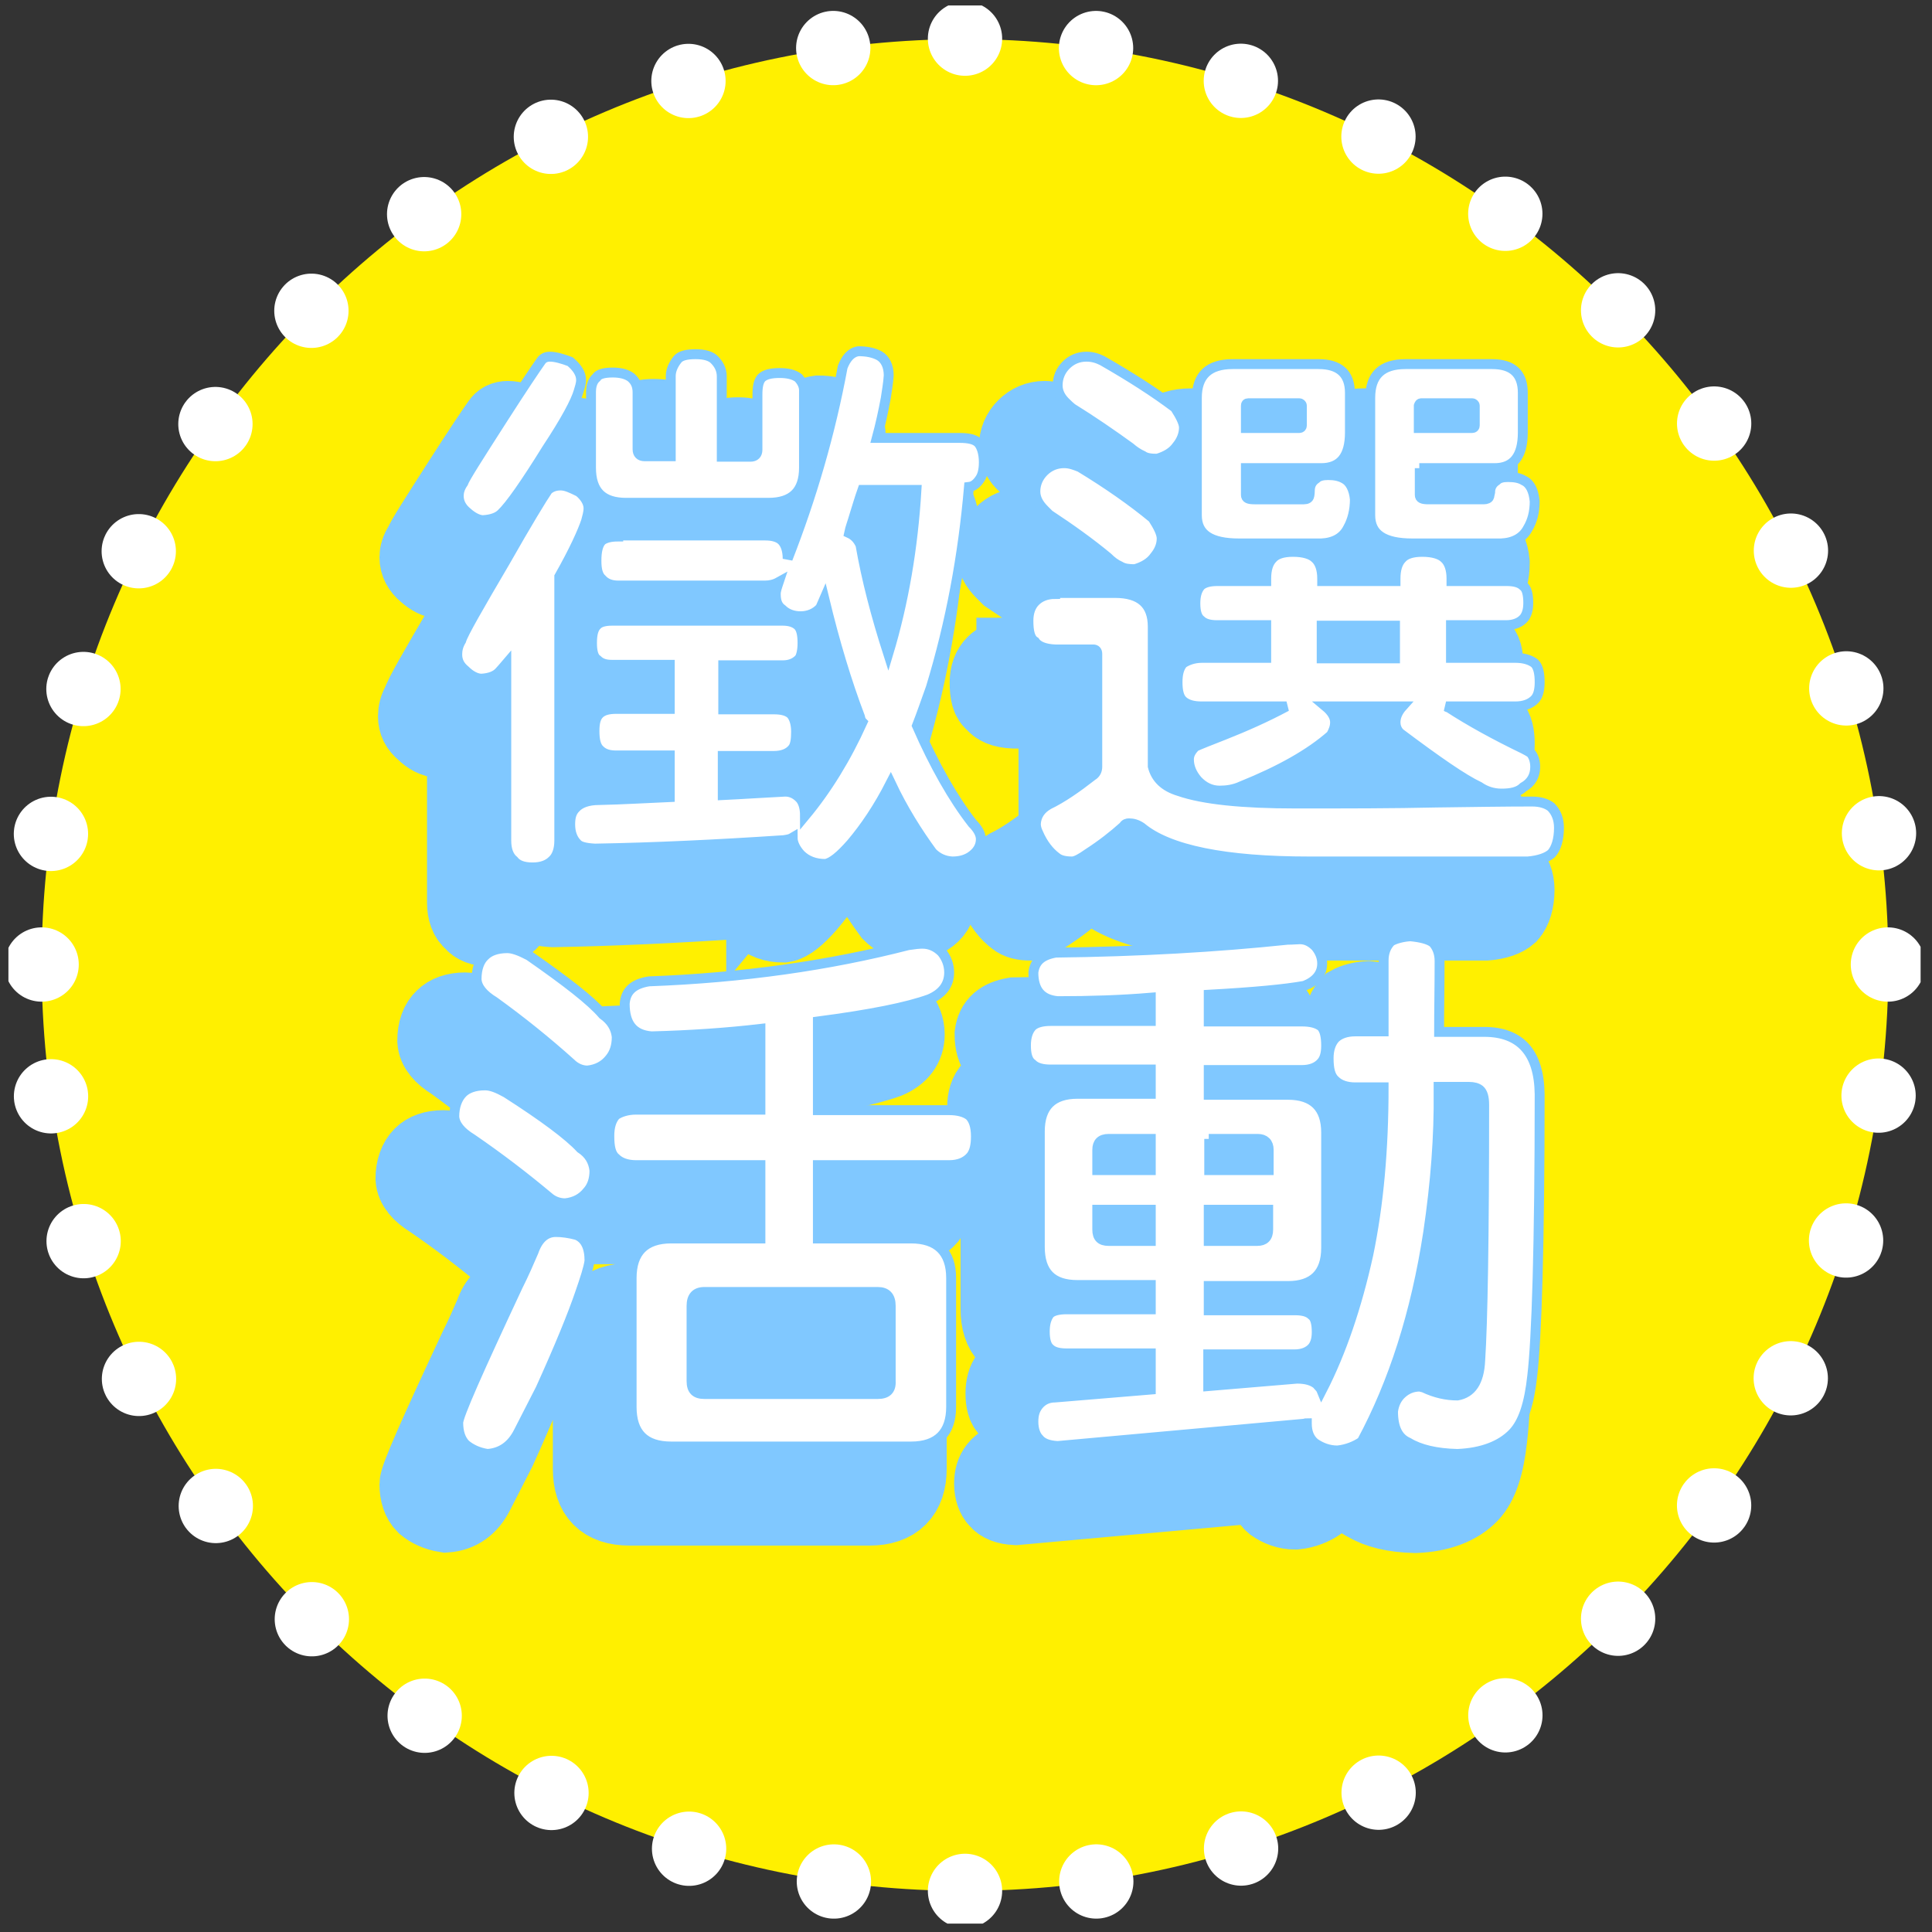
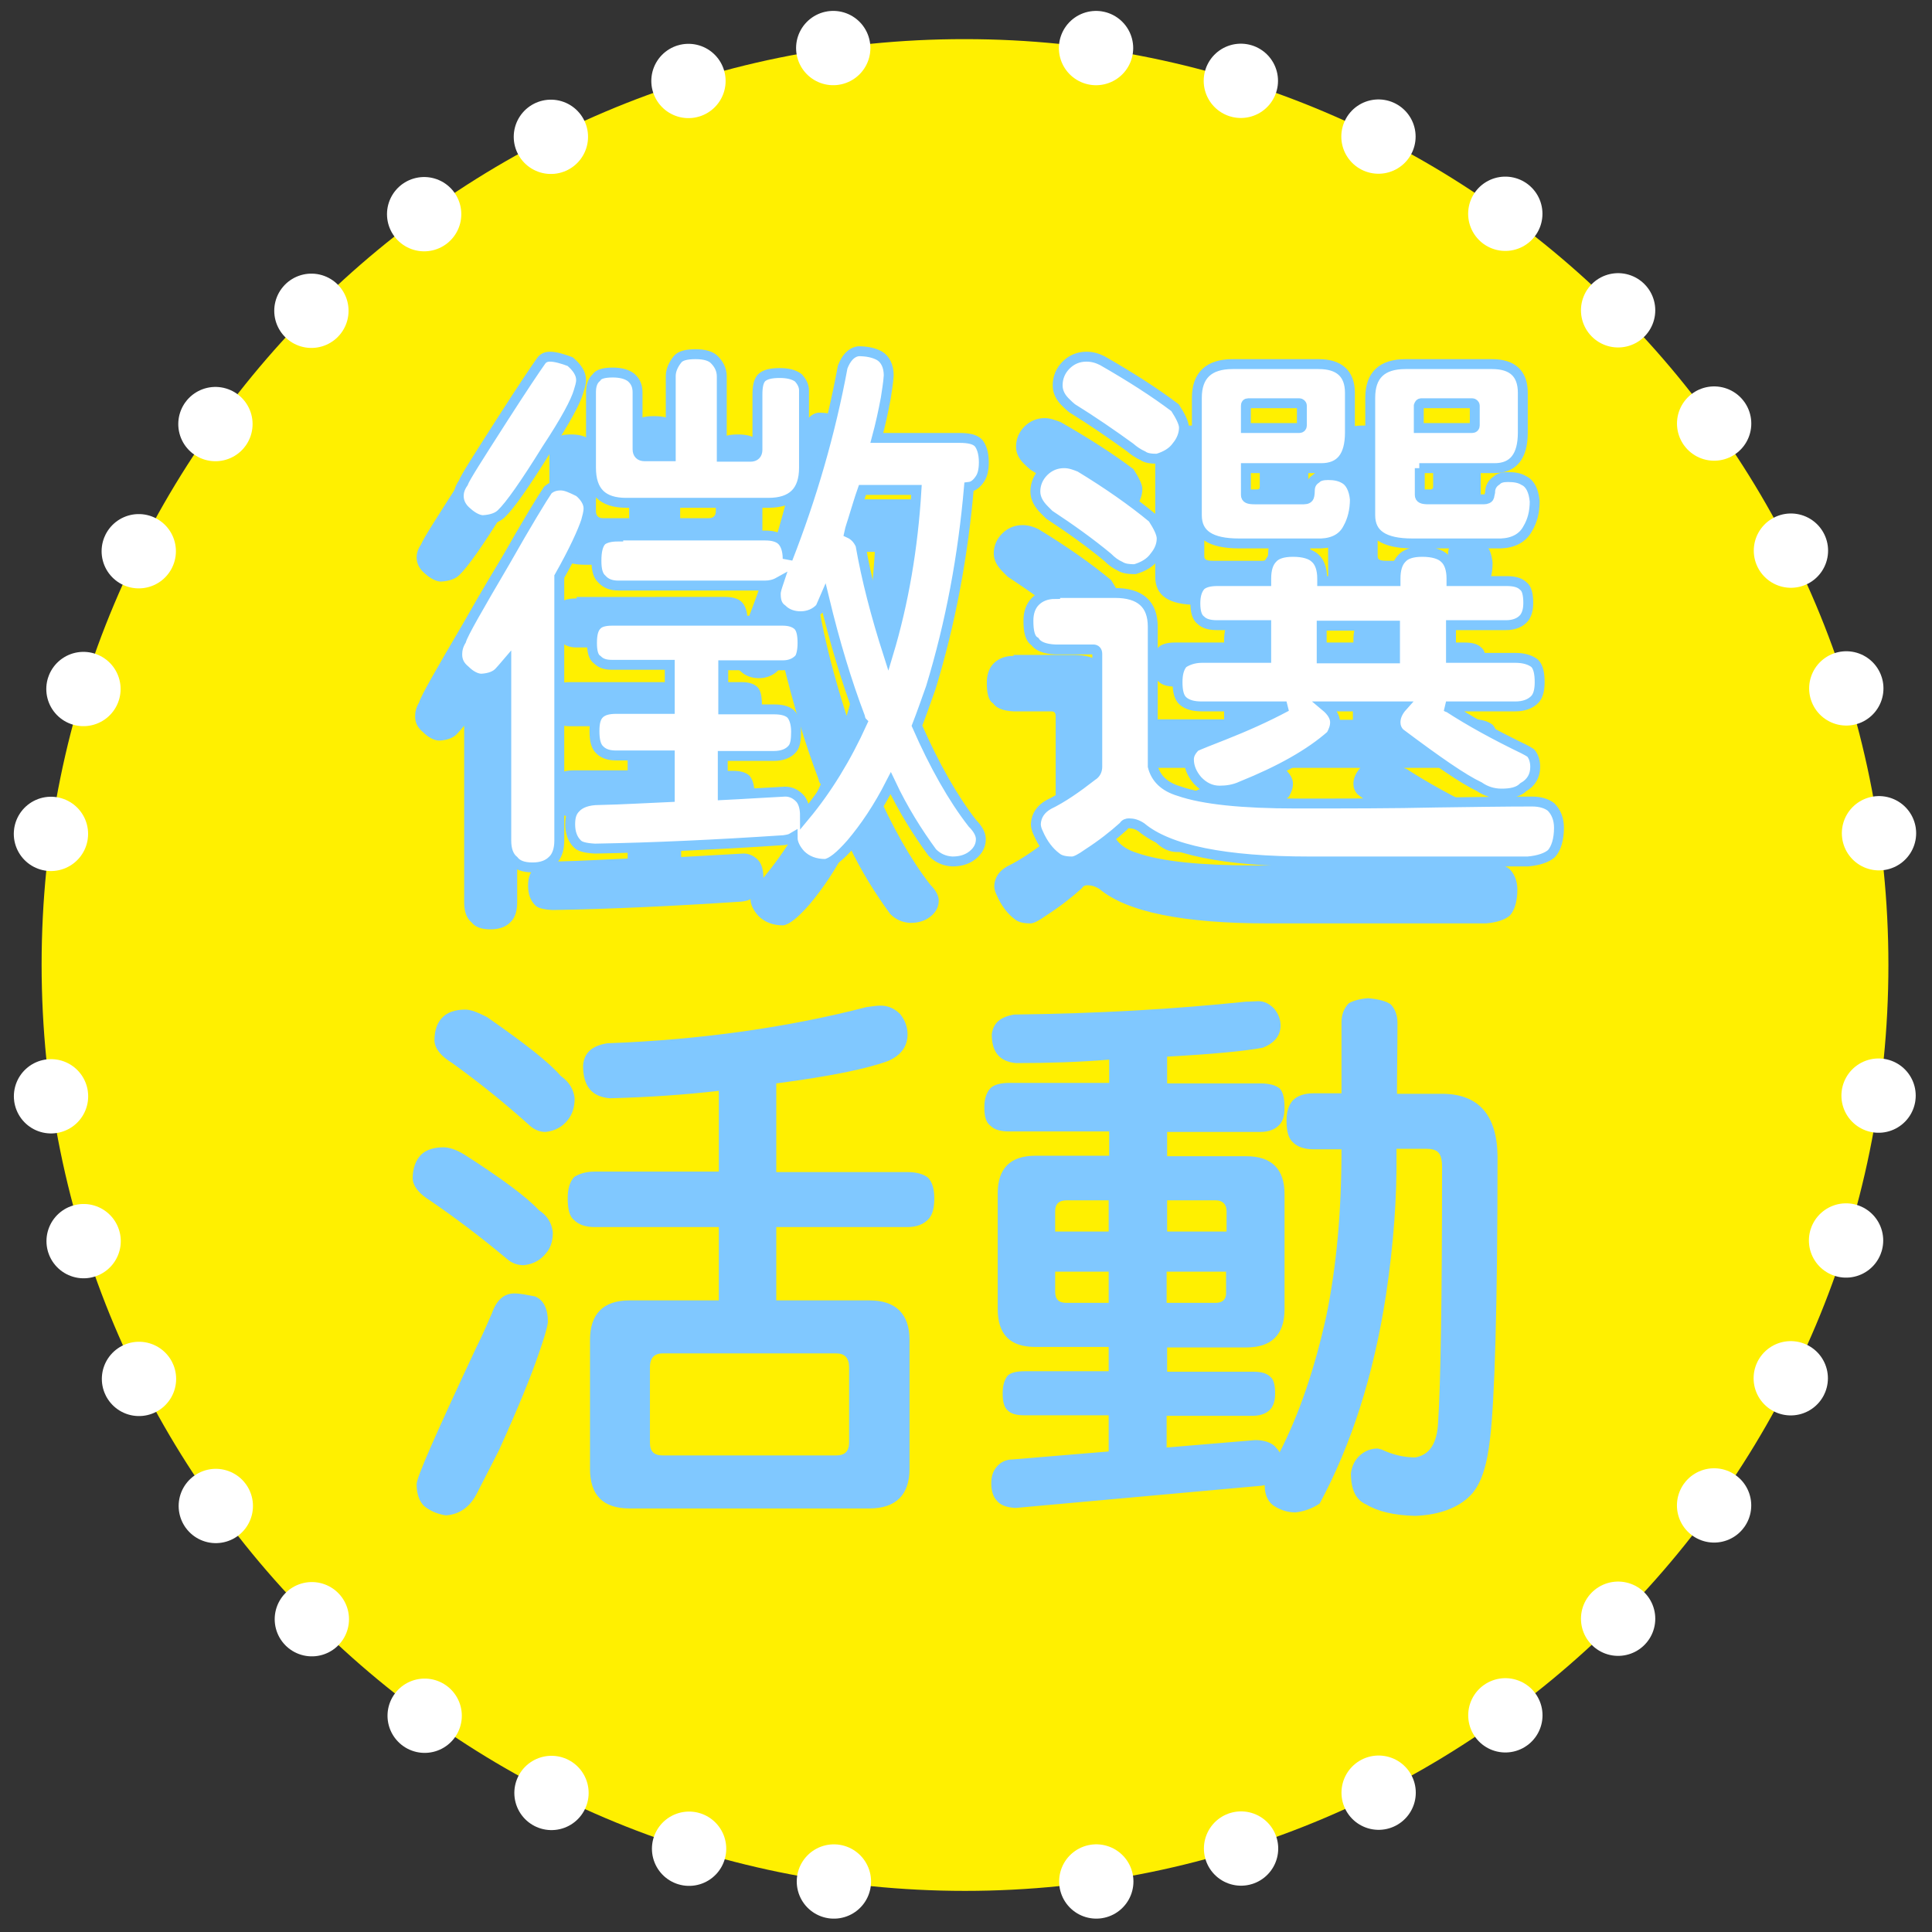
<svg xmlns="http://www.w3.org/2000/svg" xmlns:xlink="http://www.w3.org/1999/xlink" version="1.1" id="圖層_1" x="0px" y="0px" viewBox="0 0 390 390" style="enable-background:new 0 0 390 390;" xml:space="preserve">
  <rect x="0" y="0" width="390" height="390" fill="#333333" stroke="none" />
  <style type="text/css">
	.st0{clip-path:url(#SVGID_2_);fill:#FFF000;}
	
		.st1{clip-path:url(#SVGID_2_);fill:none;stroke:#FFFFFF;stroke-width:15;stroke-linecap:round;stroke-linejoin:round;stroke-dasharray:0,30.005;}
	.st2{clip-path:url(#SVGID_2_);fill:none;stroke:#FFFFFF;stroke-width:15;stroke-linecap:round;stroke-linejoin:round;}
	.st3{clip-path:url(#SVGID_2_);fill:#80C8FF;}
	.st4{clip-path:url(#SVGID_2_);fill:none;stroke:#80C8FF;stroke-width:15;}
	.st5{clip-path:url(#SVGID_2_);fill:#FFFFFF;}
	.st6{clip-path:url(#SVGID_2_);fill:none;stroke:#80C8FF;stroke-width:2;}
</style>
  <g>
    <defs>
      <rect id="SVGID_1_" x="1.7" y="1.1" width="386" height="387.2" />
    </defs>
    <clipPath id="SVGID_2_">
      <use xlink:href="#SVGID_1_" style="overflow:visible;" />
    </clipPath>
    <path class="st0" d="M194.8,381.7c102.9,0,186.4-83.7,186.4-186.9c0-103.2-83.4-186.9-186.4-186.9C91.8,7.8,8.4,91.5,8.4,194.7   C8.4,298,91.8,381.7,194.8,381.7" />
    <path class="st1" d="M221.3,379.8c86-12.3,153.1-83.6,159.3-171.7" />
    <path class="st1" d="M379.3,168.2C367,81.8,296,14.5,208.1,8.3" />
    <path class="st1" d="M168.2,9.7C82.2,22,15.1,93.3,8.9,181.4" />
    <path class="st1" d="M10.3,221.3C22.5,307.6,93.6,375,181.4,381.2" />
-     <path class="st2" d="M194.8,381.7L194.8,381.7 M8.4,194.7L8.4,194.7 M194.8,7.8L194.8,7.8 M381.1,194.7L381.1,194.7" />
    <path class="st3" d="M235.5,242.3h9.9c1.4,0,2.2,0.8,2.2,2.2v4.1h-12V242.3z M213,248.6v-4.1c0-1.4,0.7-2.2,2.3-2.2h8.5v6.3H213z    M223.8,263h-8.5c-1.6,0-2.3-0.7-2.3-2.3v-4h10.8V263z M245.4,263h-9.9v-6.3h12v4C247.6,262.3,246.8,263,245.4,263 M253.4,290.7   l-17.9,1.5v-6.4h17.4c1.6,0,2.9-0.5,3.7-1.5c0.5-0.7,0.8-1.6,0.8-3c0-1.7-0.3-2.9-1-3.4c-0.7-0.7-1.8-1-3.4-1h-17.4v-4.9h16   c5,0,7.7-2.5,7.7-7.7V241c0-5-2.6-7.6-7.7-7.6h-16v-4.9h18.8c1.7,0,3.1-0.5,4-1.6c0.6-0.7,0.9-1.8,0.9-3.3c0-1.9-0.3-3.2-1-3.9   c-0.9-0.7-2.2-1-3.9-1h-18.8v-5.4c9.1-0.5,15.5-1.1,19.3-1.8c2.3-0.9,3.6-2.4,3.6-4.5c0-1.3-0.5-2.4-1.3-3.4   c-0.9-0.9-1.9-1.5-3.2-1.5c-0.6,0-1.4,0.1-2.5,0.1c-14.3,1.5-29.9,2.4-46.8,2.6c-2.8,0.5-4.2,1.7-4.5,4c0,3.6,1.6,5.5,4.9,5.8   c6.6,0,12.8-0.2,18.8-0.7v4.7h-20.2c-1.6,0-2.9,0.3-3.7,1c-0.9,0.9-1.3,2.3-1.3,3.9c0,1.8,0.3,3.1,1.3,3.8c0.8,0.8,2.1,1.1,3.7,1.1   h20.2v4.9H209c-5,0-7.6,2.5-7.6,7.6v23.3c0,5.2,2.5,7.7,7.6,7.7h14.8v4.9h-17c-1.6,0-2.8,0.3-3.4,0.9c-0.7,0.9-1,2.1-1,3.6   c0,1.6,0.3,2.8,1,3.4c0.7,0.7,1.8,1,3.4,1h17v7.3l-19.3,1.6c-1.5,0-2.6,0.6-3.4,1.6c-0.7,0.9-1,1.9-1,3.3c0,1.6,0.5,2.8,1.1,3.4   c0.7,0.9,1.9,1.4,3.8,1.5l49.8-4.5c0,0,0.2-0.1,0.5-0.1v0.1c0,1.6,0.5,3,1.6,3.9c1.3,0.9,2.8,1.5,4.6,1.5c1.9-0.2,3.6-0.9,4.9-1.8   c6.4-11.9,10.9-25.9,13.4-42.2c1.5-10.1,2.2-19.5,2.1-28.4v-1h6.1c1,0,1.7,0.2,2.2,0.6c0.6,0.5,0.9,1.5,0.9,3   c0,26.9-0.3,44.1-0.8,51.6c-0.2,4.4-1.8,6.6-4.6,7.1c-2.2,0-4.5-0.5-6.8-1.6c-0.5-0.1-0.7-0.2-0.8-0.2c-1.4,0-2.6,0.5-3.6,1.4   c-1,0.9-1.6,2.1-1.8,3.6c0,3.3,1,5.4,3.1,6.3c2.3,1.4,5.6,2.2,9.9,2.3c5-0.2,8.8-1.7,11.2-4.2c2.1-2.2,3.3-6,3.9-11.5   c0.9-7.5,1.5-26.4,1.5-56.9c-0.1-8.4-3.9-12.6-11.2-12.6h-9.1c0-4.4,0.1-9.1,0.1-14.3c0-1.6-0.5-2.8-1.3-3.7   c-0.9-0.7-2.5-1.1-4.6-1.3c-1.6,0.1-3,0.5-3.9,1c-1,1-1.5,2.3-1.5,3.9v14.3h-5.7c-1.8,0-3.2,0.5-4.1,1.4c-0.9,1-1.3,2.4-1.3,4   c0,2.1,0.3,3.6,1.3,4.5c0.9,0.9,2.3,1.4,4.1,1.4h5.7c0,12.5-1,23.7-3.1,33.8c-2.3,10.4-5.4,19.6-9.4,27.4c-0.2-0.5-0.6-0.8-1-1.3   C256.5,291.2,255.2,290.7,253.4,290.7 M93.9,203.8c-2.1,0-3.6,0.6-4.5,1.5c-1.1,1-1.7,2.6-1.7,4.8c0.1,1.6,1.3,3.1,3.6,4.5   c5.4,3.9,10.5,8,15.4,12.4c1,1,2.2,1.5,3.4,1.5c1.9-0.2,3.4-1,4.5-2.4c0.9-1.1,1.4-2.5,1.4-4.4c-0.2-1.8-1.1-3.3-2.8-4.5   c-2.4-2.8-7.3-6.6-14.9-11.9C96.5,204.4,95.1,203.8,93.9,203.8 M89.5,231.6c-2.1,0-3.6,0.6-4.5,1.5c-1.1,1.1-1.7,2.8-1.7,4.8   c0.1,1.6,1.3,3.1,3.6,4.5c5.4,3.7,10.5,7.6,15.4,11.7c1,0.9,2.2,1.3,3.4,1.3c1.9-0.2,3.4-1,4.5-2.4c0.9-1,1.4-2.4,1.4-4.2   c-0.2-1.9-1.1-3.4-2.8-4.5c-2.4-2.6-7.5-6.4-15-11.2C92,232,90.6,231.6,89.5,231.6 M103.8,261.1c-2.1,0-3.6,1.4-4.5,4   c-0.9,2.1-1.9,4.4-3.2,7c-8,17.1-12,26.1-12,27.5c0,1.9,0.5,3.4,1.5,4.4c1.1,0.9,2.5,1.6,4.4,1.9c2.8-0.2,4.9-1.7,6.3-4.5   c1.4-2.8,2.9-5.6,4.4-8.6c3.9-8.6,6.5-15,8-19.4c1-2.9,1.7-5,1.9-6.5c0-2.8-0.9-4.5-2.6-5.2C106.4,261.4,105.1,261.1,103.8,261.1    M168.8,293.8h-35c-1.8,0-2.6-0.8-2.6-2.6v-15.2c0-1.8,0.8-2.8,2.6-2.8h35c1.7,0,2.6,0.9,2.6,2.8v15.2   C171.4,293,170.5,293.8,168.8,293.8 M120,236.5c-1.8,0-3.2,0.5-4.1,1.1c-0.9,1-1.3,2.4-1.3,4.2c0,2.2,0.3,3.7,1.3,4.5   c0.9,0.9,2.3,1.4,4.1,1.4h25.1v14.8h-18c-5.4,0-8,2.8-8,8v26c0,5.3,2.6,8,8,8h48.4c5.4,0,8.1-2.8,8.1-8v-26c0-5.3-2.8-8-8.1-8   h-18.8v-14.8h26.5c1.9,0,3.4-0.6,4.4-1.8c0.7-0.9,1-2.2,1-4c0-2.1-0.5-3.4-1.3-4.2c-0.9-0.7-2.3-1.1-4.1-1.1h-26.5v-17.9   c10.7-1.4,18.1-2.9,22.5-4.5c2.6-1.1,4-2.9,4-5.4c0-1.6-0.6-3-1.5-4.1c-1.1-1.1-2.4-1.7-3.9-1.7c-0.7,0-1.6,0.1-2.9,0.3   c-15.9,4.1-33.4,6.6-52.3,7.3c-3.1,0.5-4.7,1.9-4.9,4.5c0,4.1,1.7,6.3,5.4,6.6c7.8-0.2,15.1-0.7,22-1.5v16.3H120z" />
-     <path class="st4" d="M235.5,242.3h9.9c1.4,0,2.2,0.8,2.2,2.2v4.1h-12V242.3z M213,248.6v-4.1c0-1.4,0.7-2.2,2.3-2.2h8.5v6.3H213z    M223.8,263h-8.5c-1.6,0-2.3-0.7-2.3-2.3v-4h10.8V263z M245.4,263h-9.9v-6.3h12v4C247.6,262.3,246.8,263,245.4,263z M253.4,290.7   l-17.9,1.5v-6.4h17.4c1.6,0,2.9-0.5,3.7-1.5c0.5-0.7,0.8-1.6,0.8-3c0-1.7-0.3-2.9-1-3.4c-0.7-0.7-1.8-1-3.4-1h-17.4v-4.9h16   c5,0,7.7-2.5,7.7-7.7V241c0-5-2.6-7.6-7.7-7.6h-16v-4.9h18.8c1.7,0,3.1-0.5,4-1.6c0.6-0.7,0.9-1.8,0.9-3.3c0-1.9-0.3-3.2-1-3.9   c-0.9-0.7-2.2-1-3.9-1h-18.8v-5.4c9.1-0.5,15.5-1.1,19.3-1.8c2.3-0.9,3.6-2.4,3.6-4.5c0-1.3-0.5-2.4-1.3-3.4   c-0.9-0.9-1.9-1.5-3.2-1.5c-0.6,0-1.4,0.1-2.5,0.1c-14.3,1.5-29.9,2.4-46.8,2.6c-2.8,0.5-4.2,1.7-4.5,4c0,3.6,1.6,5.5,4.9,5.8   c6.6,0,12.8-0.2,18.8-0.7v4.7h-20.2c-1.6,0-2.9,0.3-3.7,1c-0.9,0.9-1.3,2.3-1.3,3.9c0,1.8,0.3,3.1,1.3,3.8c0.8,0.8,2.1,1.1,3.7,1.1   h20.2v4.9H209c-5,0-7.6,2.5-7.6,7.6v23.3c0,5.2,2.5,7.7,7.6,7.7h14.8v4.9h-17c-1.6,0-2.8,0.3-3.4,0.9c-0.7,0.9-1,2.1-1,3.6   c0,1.6,0.3,2.8,1,3.4c0.7,0.7,1.8,1,3.4,1h17v7.3l-19.3,1.6c-1.5,0-2.6,0.6-3.4,1.6c-0.7,0.9-1,1.9-1,3.3c0,1.6,0.5,2.8,1.1,3.4   c0.7,0.9,1.9,1.4,3.8,1.5l49.8-4.5c0,0,0.2-0.1,0.5-0.1v0.1c0,1.6,0.5,3,1.6,3.9c1.3,0.9,2.8,1.5,4.6,1.5c1.9-0.2,3.6-0.9,4.9-1.8   c6.4-11.9,10.9-25.9,13.4-42.2c1.5-10.1,2.2-19.5,2.1-28.4v-1h6.1c1,0,1.7,0.2,2.2,0.6c0.6,0.5,0.9,1.5,0.9,3   c0,26.9-0.3,44.1-0.8,51.6c-0.2,4.4-1.8,6.6-4.6,7.1c-2.2,0-4.5-0.5-6.8-1.6c-0.5-0.1-0.7-0.2-0.8-0.2c-1.4,0-2.6,0.5-3.6,1.4   c-1,0.9-1.6,2.1-1.8,3.6c0,3.3,1,5.4,3.1,6.3c2.3,1.4,5.6,2.2,9.9,2.3c5-0.2,8.8-1.7,11.2-4.2c2.1-2.2,3.3-6,3.9-11.5   c0.9-7.5,1.5-26.4,1.5-56.9c-0.1-8.4-3.9-12.6-11.2-12.6h-9.1c0-4.4,0.1-9.1,0.1-14.3c0-1.6-0.5-2.8-1.3-3.7   c-0.9-0.7-2.5-1.1-4.6-1.3c-1.6,0.1-3,0.5-3.9,1c-1,1-1.5,2.3-1.5,3.9v14.3h-5.7c-1.8,0-3.2,0.5-4.1,1.4c-0.9,1-1.3,2.4-1.3,4   c0,2.1,0.3,3.6,1.3,4.5c0.9,0.9,2.3,1.4,4.1,1.4h5.7c0,12.5-1,23.7-3.1,33.8c-2.3,10.4-5.4,19.6-9.4,27.4c-0.2-0.5-0.6-0.8-1-1.3   C256.5,291.2,255.2,290.7,253.4,290.7z M93.9,203.8c-2.1,0-3.6,0.6-4.5,1.5c-1.1,1-1.7,2.6-1.7,4.8c0.1,1.6,1.3,3.1,3.6,4.5   c5.4,3.9,10.5,8,15.4,12.4c1,1,2.2,1.5,3.4,1.5c1.9-0.2,3.4-1,4.5-2.4c0.9-1.1,1.4-2.5,1.4-4.4c-0.2-1.8-1.1-3.3-2.8-4.5   c-2.4-2.8-7.3-6.6-14.9-11.9C96.5,204.4,95.1,203.8,93.9,203.8z M89.5,231.6c-2.1,0-3.6,0.6-4.5,1.5c-1.1,1.1-1.7,2.8-1.7,4.8   c0.1,1.6,1.3,3.1,3.6,4.5c5.4,3.7,10.5,7.6,15.4,11.7c1,0.9,2.2,1.3,3.4,1.3c1.9-0.2,3.4-1,4.5-2.4c0.9-1,1.4-2.4,1.4-4.2   c-0.2-1.9-1.1-3.4-2.8-4.5c-2.4-2.6-7.5-6.4-15-11.2C92,232,90.6,231.6,89.5,231.6z M103.8,261.1c-2.1,0-3.6,1.4-4.5,4   c-0.9,2.1-1.9,4.4-3.2,7c-8,17.1-12,26.1-12,27.5c0,1.9,0.5,3.4,1.5,4.4c1.1,0.9,2.5,1.6,4.4,1.9c2.8-0.2,4.9-1.7,6.3-4.5   c1.4-2.8,2.9-5.6,4.4-8.6c3.9-8.6,6.5-15,8-19.4c1-2.9,1.7-5,1.9-6.5c0-2.8-0.9-4.5-2.6-5.2C106.4,261.4,105.1,261.1,103.8,261.1z    M168.8,293.8h-35c-1.8,0-2.6-0.8-2.6-2.6v-15.2c0-1.8,0.8-2.8,2.6-2.8h35c1.7,0,2.6,0.9,2.6,2.8v15.2   C171.4,293,170.5,293.8,168.8,293.8z M120,236.5c-1.8,0-3.2,0.5-4.1,1.1c-0.9,1-1.3,2.4-1.3,4.2c0,2.2,0.3,3.7,1.3,4.5   c0.9,0.9,2.3,1.4,4.1,1.4h25.1v14.8h-18c-5.4,0-8,2.8-8,8v26c0,5.3,2.6,8,8,8h48.4c5.4,0,8.1-2.8,8.1-8v-26c0-5.3-2.8-8-8.1-8   h-18.8v-14.8h26.5c1.9,0,3.4-0.6,4.4-1.8c0.7-0.9,1-2.2,1-4c0-2.1-0.5-3.4-1.3-4.2c-0.9-0.7-2.3-1.1-4.1-1.1h-26.5v-17.9   c10.7-1.4,18.1-2.9,22.5-4.5c2.6-1.1,4-2.9,4-5.4c0-1.6-0.6-3-1.5-4.1c-1.1-1.1-2.4-1.7-3.9-1.7c-0.7,0-1.6,0.1-2.9,0.3   c-15.9,4.1-33.4,6.6-52.3,7.3c-3.1,0.5-4.7,1.9-4.9,4.5c0,4.1,1.7,6.3,5.4,6.6c7.8-0.2,15.1-0.7,22-1.5v16.3H120z" />
    <path class="st3" d="M210.9,84.4c-1.6,0-3,0.6-4.1,1.7c-1.1,1.1-1.7,2.5-1.7,4.1c0,1.4,0.7,2.6,1.8,3.6c0.2,0.2,0.6,0.6,1.1,1   c4.2,2.6,8.1,5.3,11.7,7.9c0.8,0.7,1.7,1.3,2.6,1.7c0.7,0.5,1.7,0.6,2.9,0.6c1.7-0.5,3.1-1.3,4-2.6c0.9-1.1,1.4-2.4,1.4-3.7   c0-0.9-0.7-2.3-1.8-4c-4.1-3.1-9.1-6.3-14.7-9.5C213,84.8,212,84.4,210.9,84.4 M206.4,106c-1.6,0-3,0.6-4.1,1.7   c-1.1,1.1-1.7,2.5-1.7,4c0,1.4,0.7,2.6,1.8,3.7c0.2,0.2,0.6,0.6,1,1c4.4,2.9,8.3,5.7,11.8,8.6c0.8,0.8,1.6,1.4,2.5,1.8   c0.8,0.5,1.8,0.6,3,0.6c1.7-0.5,3.1-1.3,4-2.6c0.9-1.1,1.4-2.3,1.4-3.6c0-1-0.7-2.4-1.8-4.1c-4.1-3.4-9.1-6.9-14.7-10.3   C208.6,106.3,207.5,106,206.4,106 M204.6,132.4c-1.8,0-3.1,0.6-4,1.5c-0.9,0.9-1.4,2.2-1.4,3.9c0,2.1,0.3,3.6,1.3,4.2   c0.6,0.9,1.9,1.5,4.1,1.6h7.7c0.5,0,0.8,0.3,0.8,0.9v22.8c0,0.7-0.3,1.4-1,1.8c-3.2,2.5-6.1,4.5-8.8,5.8c-1.6,0.9-2.5,2.2-2.6,3.9   c0,0.5,0.1,1.1,0.5,1.9c0.9,2.1,2.2,3.8,3.7,4.9c0.6,0.5,1.6,0.8,3.1,0.8c0.7,0,1.8-0.6,3.2-1.6c2.8-1.8,5.2-3.7,7.2-5.5   c0.3-0.5,0.7-0.6,1.1-0.6c0.8,0,1.6,0.2,2.5,0.8c5.5,4.6,16.9,6.9,33.9,6.9h44.1c2.3-0.2,3.9-0.8,4.8-1.6c0.9-1,1.5-2.8,1.5-5.2   c0-1.8-0.6-3.2-1.6-4.2c-0.9-0.7-2.2-1.1-3.8-1.1c-5.4,0-11.8,0.1-19.4,0.2c-8.7,0.2-18.2,0.2-28.3,0.2c-10.8,0-18.7-0.8-23.6-2.5   c-3-0.9-4.7-2.6-5.3-5v-28.2c0-4.5-2.5-6.8-7.6-6.8H204.6z M243.1,106.9h15.2c3.9,0,5.8-2.4,5.8-7.2v-8c0-3.9-2.2-5.8-6.3-5.8   h-17.4c-4.8,0-7.2,2.3-7.2,6.8v23.7c0,3.9,2.8,5.7,8.5,5.7h16.6c2.5-0.1,4.4-1.1,5.4-3.1c0.9-1.6,1.4-3.6,1.4-5.8   c-0.2-2.1-1-3.6-2.2-4.2c-0.9-0.5-1.9-0.7-3.2-0.7c-1.1,0-1.9,0.2-2.4,0.7c-0.9,0.6-1.3,1.4-1.3,2.5c0,0.6-0.1,0.9-0.1,1   c-0.1,0.5-0.5,0.7-1.1,0.7h-9.9c-1.3,0-1.8-0.2-1.8-0.9V106.9z M243.5,93.8h10.3c0.2,0,0.5,0.2,0.5,0.5v4c0,0.3-0.2,0.5-0.5,0.5   h-10.8v-4.5C243.1,94.1,243.2,93.8,243.5,93.8 M278,106.9h15.2c3.8,0,5.7-2.4,5.7-7.2v-8c0-3.9-2.1-5.8-6.2-5.8h-17.5   c-4.8,0-7.1,2.3-7.1,6.8v23.7c0,3.9,2.8,5.7,8.5,5.7h17.9c2.5-0.1,4.4-1.1,5.4-3c0.9-1.5,1.4-3.3,1.4-5.5c-0.2-2.1-0.9-3.6-2.2-4.2   c-0.8-0.5-1.8-0.7-3.2-0.7c-1.1,0-1.8,0.2-2.3,0.7c-0.9,0.6-1.3,1.4-1.3,2.4c-0.1,0.5-0.2,0.8-0.2,0.9c-0.1,0.3-0.5,0.5-1.1,0.5   h-11.1c-1.3,0-1.8-0.2-1.8-0.9V106.9z M278.5,93.8h10.3c0.2,0,0.5,0.2,0.5,0.5v4c0,0.3-0.2,0.5-0.5,0.5H278v-4.5   C278,94.1,278.2,93.8,278.5,93.8 M273.1,145.3h-14.8v-6.6h14.8V145.3z M237.2,129.7c-1.5,0-2.6,0.3-3.3,0.9   c-0.8,0.9-1.1,2.1-1.1,3.6c0,1.6,0.3,2.8,1.1,3.4c0.7,0.7,1.8,1,3.3,1h9.9v6.6h-13c-1.6,0-2.9,0.5-3.8,1.1   c-0.8,0.9-1.1,2.2-1.1,3.8c0,1.8,0.3,3.1,1.1,3.8c0.9,0.8,2.2,1.1,3.8,1.1h17.1c-4.1,2.2-8.4,4.1-12.7,5.8   c-2.8,1.1-4.6,1.8-5.7,2.3c-0.9,0.9-1.3,1.7-1.3,2.6c0,1.5,0.6,2.9,1.7,4.2c1.3,1.4,2.8,2.1,4.5,2.1c1.4,0,2.9-0.2,4.4-0.9   c7.7-3.1,13.8-6.5,18.1-10.3c0.5-0.9,0.8-1.7,0.8-2.6c0-1.1-0.7-2.2-1.9-3.2h15.5c-0.9,1-1.4,2.1-1.4,3.2c0,0.7,0.2,1.5,0.9,2.2   c7.6,5.7,12.8,9.3,16,10.8c1.3,0.9,2.8,1.4,4.5,1.4c1.9,0,3.4-0.3,4.4-1.3c1.6-0.9,2.4-2.3,2.4-4.1c0-1.1-0.3-2.1-0.9-2.8   c-0.3-0.2-0.8-0.5-1.4-0.8c-5.8-2.8-10.9-5.6-15.2-8.4c-0.2,0-0.3-0.1-0.5-0.2h14c1.7,0,3.1-0.5,4-1.5c0.6-0.7,0.9-1.8,0.9-3.4   c0-1.8-0.3-3.1-1-3.8c-0.9-0.7-2.2-1.1-3.9-1.1h-13v-6.6h11.1c1.6,0,2.9-0.5,3.7-1.5c0.5-0.7,0.8-1.6,0.8-3c0-1.7-0.3-2.9-1-3.4   c-0.7-0.7-1.8-1-3.4-1h-11.1v-0.5c0-1.9-0.5-3.3-1.4-4.1c-0.8-0.8-2.3-1.3-4.5-1.3c-2.1,0-3.4,0.5-4.1,1.3   c-0.9,0.9-1.3,2.3-1.3,4.1v0.5h-14.8v-0.5c0-1.9-0.5-3.3-1.4-4.1c-0.8-0.8-2.3-1.3-4.5-1.3c-2.1,0-3.4,0.5-4.1,1.3   c-0.9,0.9-1.3,2.3-1.3,4.1v0.5H237.2z M163,120.1c0.2-1,0.7-2.3,1.1-3.7c0.5-1.6,1-3.3,1.6-5h10.9c-0.7,11.7-2.6,22.8-5.7,33.1   c-2.5-7.8-4.4-15.1-5.6-22C164.8,121.3,164.1,120.5,163,120.1 M116.4,120.8c-1.6,0-2.6,0.3-3.3,0.8c-0.8,0.8-1.1,2.2-1.1,4.1   c0,1.8,0.3,3,1.1,3.7c0.8,0.9,1.9,1.3,3.3,1.3H146c1,0,1.9-0.2,2.8-0.7c-0.3,0.9-0.6,1.7-0.6,2.4c0,1.4,0.3,2.4,1.3,3.1   c0.9,0.9,2.2,1.4,3.7,1.4c1.6,0,3-0.6,4-1.7c0.2-0.5,0.5-1.1,0.8-1.8c2.1,8.7,4.5,16.7,7.2,23.8c0.1,0.5,0.2,0.8,0.5,1.1   c-3.3,7.3-7.2,13.6-11.6,18.9c0-1.5-0.3-2.6-0.9-3.4c-0.8-0.9-1.8-1.5-3.1-1.5c-4.1,0.2-8.4,0.5-12.6,0.7V165h10.3   c1.7,0,3-0.5,3.8-1.5c0.5-0.6,0.7-1.7,0.7-3.4c0-1.8-0.5-3-1.1-3.6c-0.7-0.6-1.8-0.9-3.3-0.9h-10.3v-8.9h12.2   c1.5,0,2.6-0.5,3.4-1.4c0.3-0.5,0.6-1.5,0.6-3.1c0-1.8-0.3-3-1-3.6c-0.7-0.6-1.7-0.9-3-0.9H115c-1.4,0-2.4,0.3-2.9,0.8   c-0.8,0.7-1.1,1.9-1.1,3.7c0,1.7,0.3,2.9,1.1,3.4c0.7,0.7,1.6,1,2.9,1h11.7v8.9h-10.8c-1.6,0-2.6,0.3-3.3,0.9   c-0.8,0.7-1.1,1.8-1.1,3.6c0,1.8,0.3,3.1,1.1,3.8c0.8,0.8,1.9,1.1,3.3,1.1h10.8v8.4c-4.7,0.2-9.5,0.5-14.3,0.6   c-2.2,0-3.8,0.6-4.7,1.6c-0.8,0.8-1.1,1.8-1.1,3.3c0,1.7,0.5,3,1.4,3.9c0.5,0.6,1.7,0.9,3.6,1c11.8-0.2,24.5-0.8,38.1-1.7   c0.7-0.1,1.3-0.2,1.8-0.5c0,1.1,0.6,2.3,1.6,3.4c1.3,1.3,3,1.9,5,1.9c1.3-0.2,3-1.6,5.2-4.1c2.8-3.3,5.5-7.3,8-12.2   c2.5,5.3,5.4,9.9,8.4,14c1.1,1.1,2.4,1.7,4,1.8c1.5,0,2.6-0.3,3.6-0.9c1.4-0.9,2.2-2.1,2.2-3.6c0-1-0.6-2.1-1.7-3.2   c-3.9-5-7.7-11.7-11.2-19.7c0.9-2.3,1.8-4.9,2.8-7.7c4-13.1,6.5-26.6,7.7-40.5c0.9-0.1,1.6-0.7,2.2-1.6c0.5-0.7,0.8-1.8,0.8-3.4   c0-1.9-0.5-3.2-1.1-3.9c-0.7-0.7-1.9-1-3.8-1h-16.3c0.7-2.6,1.3-5.3,1.8-8c0.2-1.4,0.5-3,0.6-4.6c0-1.9-0.7-3.3-1.9-4   c-1.1-0.6-2.5-0.9-4.2-0.9c-1.5,0.2-2.5,1.4-3.2,3.2c-2.5,13.5-6.3,26.4-11.1,38.7c0-1.8-0.5-3.1-1.3-3.8c-0.7-0.6-1.8-0.9-3.2-0.9   H116.4z M132,84c-1.8,0-3,0.3-3.6,1c-0.9,1.1-1.4,2.3-1.4,3.4v16.2h-5.3c-0.9,0-1.4-0.5-1.4-1.4V91.7c0-1.4-0.5-2.3-1.3-3   c-0.9-0.7-2.2-1-3.7-1c-1.7,0-2.9,0.3-3.3,1c-0.8,0.7-1.1,1.7-1.1,3v15.2c0,4.8,2.3,7.1,7.1,7.1h28.7c4.8,0,7.2-2.3,7.2-7.1V91.2   c0-1-0.5-1.8-1.1-2.5c-0.9-0.7-2.2-1-3.8-1c-1.8,0-3,0.3-3.7,1c-0.6,0.7-0.8,1.8-0.8,3.4v11.1c0,0.9-0.5,1.4-1.4,1.4h-5.8V88.4   c0-1.4-0.6-2.5-1.5-3.4C135.1,84.3,133.8,84,132,84 M104.7,110.5c-1.1,0-1.9,0.3-2.6,0.9c-1.1,1.6-4.1,6.5-8.7,14.6   c-5.4,9.2-8.4,14.4-8.8,15.8c-0.6,1-0.8,1.9-0.8,2.8c0,1.3,0.5,2.3,1.6,3.2c1.1,1.1,2.3,1.7,3.3,1.7c1.7-0.1,2.9-0.6,3.6-1.4   c0.3-0.3,0.8-0.9,1.4-1.6v35.7c0,1.8,0.5,3.2,1.5,4c0.7,0.9,1.9,1.4,3.8,1.4c1.8,0,3.1-0.5,4-1.4c0.9-0.8,1.4-2.2,1.4-4v-53.3   c3-5.3,4.7-9.1,5.4-11.2c0.2-0.8,0.5-1.7,0.5-2.6c0-1.1-0.7-2.3-1.9-3.3C106.9,110.9,105.7,110.5,104.7,110.5 M102.5,84.4   c-0.8,0-1.4,0.3-1.8,0.9c-1,1.4-3.7,5.4-7.8,11.8c-4.8,7.5-7.5,11.7-7.9,12.8c-0.7,1-0.9,1.9-0.9,2.6c0,1.3,0.6,2.4,1.7,3.3   c1.1,1,2.3,1.6,3.2,1.6c1.8-0.1,3-0.6,3.7-1.3c1.7-1.6,4.8-6,9.2-13.1c3.7-5.6,5.8-9.5,6.4-11.6c0.2-0.7,0.5-1.5,0.5-2.3   c0-1.3-0.8-2.5-2.2-3.7C105.1,84.9,103.7,84.4,102.5,84.4" />
-     <path class="st4" d="M210.9,84.4c-1.6,0-3,0.6-4.1,1.7c-1.1,1.1-1.7,2.5-1.7,4.1c0,1.4,0.7,2.6,1.8,3.6c0.2,0.2,0.6,0.6,1.1,1   c4.2,2.6,8.1,5.3,11.7,7.9c0.8,0.7,1.7,1.3,2.6,1.7c0.7,0.5,1.7,0.6,2.9,0.6c1.7-0.5,3.1-1.3,4-2.6c0.9-1.1,1.4-2.4,1.4-3.7   c0-0.9-0.7-2.3-1.8-4c-4.1-3.1-9.1-6.3-14.7-9.5C213,84.8,212,84.4,210.9,84.4z M206.4,106c-1.6,0-3,0.6-4.1,1.7   c-1.1,1.1-1.7,2.5-1.7,4c0,1.4,0.7,2.6,1.8,3.7c0.2,0.2,0.6,0.6,1,1c4.4,2.9,8.3,5.7,11.8,8.6c0.8,0.8,1.6,1.4,2.5,1.8   c0.8,0.5,1.8,0.6,3,0.6c1.7-0.5,3.1-1.3,4-2.6c0.9-1.1,1.4-2.3,1.4-3.6c0-1-0.7-2.4-1.8-4.1c-4.1-3.4-9.1-6.9-14.7-10.3   C208.6,106.3,207.5,106,206.4,106z M204.6,132.4c-1.8,0-3.1,0.6-4,1.5c-0.9,0.9-1.4,2.2-1.4,3.9c0,2.1,0.3,3.6,1.3,4.2   c0.6,0.9,1.9,1.5,4.1,1.6h7.7c0.5,0,0.8,0.3,0.8,0.9v22.8c0,0.7-0.3,1.4-1,1.8c-3.2,2.5-6.1,4.5-8.8,5.8c-1.6,0.9-2.5,2.2-2.6,3.9   c0,0.5,0.1,1.1,0.5,1.9c0.9,2.1,2.2,3.8,3.7,4.9c0.6,0.5,1.6,0.8,3.1,0.8c0.7,0,1.8-0.6,3.2-1.6c2.8-1.8,5.2-3.7,7.2-5.5   c0.3-0.5,0.7-0.6,1.1-0.6c0.8,0,1.6,0.2,2.5,0.8c5.5,4.6,16.9,6.9,33.9,6.9h44.1c2.3-0.2,3.9-0.8,4.8-1.6c0.9-1,1.5-2.8,1.5-5.2   c0-1.8-0.6-3.2-1.6-4.2c-0.9-0.7-2.2-1.1-3.8-1.1c-5.4,0-11.8,0.1-19.4,0.2c-8.7,0.2-18.2,0.2-28.3,0.2c-10.8,0-18.7-0.8-23.6-2.5   c-3-0.9-4.7-2.6-5.3-5v-28.2c0-4.5-2.5-6.8-7.6-6.8H204.6z M243.1,106.9h15.2c3.9,0,5.8-2.4,5.8-7.2v-8c0-3.9-2.2-5.8-6.3-5.8   h-17.4c-4.8,0-7.2,2.3-7.2,6.8v23.7c0,3.9,2.8,5.7,8.5,5.7h16.6c2.5-0.1,4.4-1.1,5.4-3.1c0.9-1.6,1.4-3.6,1.4-5.8   c-0.2-2.1-1-3.6-2.2-4.2c-0.9-0.5-1.9-0.7-3.2-0.7c-1.1,0-1.9,0.2-2.4,0.7c-0.9,0.6-1.3,1.4-1.3,2.5c0,0.6-0.1,0.9-0.1,1   c-0.1,0.5-0.5,0.7-1.1,0.7h-9.9c-1.3,0-1.8-0.2-1.8-0.9V106.9z M243.5,93.8h10.3c0.2,0,0.5,0.2,0.5,0.5v4c0,0.3-0.2,0.5-0.5,0.5   h-10.8v-4.5C243.1,94.1,243.2,93.8,243.5,93.8z M278,106.9h15.2c3.8,0,5.7-2.4,5.7-7.2v-8c0-3.9-2.1-5.8-6.2-5.8h-17.5   c-4.8,0-7.1,2.3-7.1,6.8v23.7c0,3.9,2.8,5.7,8.5,5.7h17.9c2.5-0.1,4.4-1.1,5.4-3c0.9-1.5,1.4-3.3,1.4-5.5c-0.2-2.1-0.9-3.6-2.2-4.2   c-0.8-0.5-1.8-0.7-3.2-0.7c-1.1,0-1.8,0.2-2.3,0.7c-0.9,0.6-1.3,1.4-1.3,2.4c-0.1,0.5-0.2,0.8-0.2,0.9c-0.1,0.3-0.5,0.5-1.1,0.5   h-11.1c-1.3,0-1.8-0.2-1.8-0.9V106.9z M278.5,93.8h10.3c0.2,0,0.5,0.2,0.5,0.5v4c0,0.3-0.2,0.5-0.5,0.5H278v-4.5   C278,94.1,278.2,93.8,278.5,93.8z M273.1,145.3h-14.8v-6.6h14.8V145.3z M237.2,129.7c-1.5,0-2.6,0.3-3.3,0.9   c-0.8,0.9-1.1,2.1-1.1,3.6c0,1.6,0.3,2.8,1.1,3.4c0.7,0.7,1.8,1,3.3,1h9.9v6.6h-13c-1.6,0-2.9,0.5-3.8,1.1   c-0.8,0.9-1.1,2.2-1.1,3.8c0,1.8,0.3,3.1,1.1,3.8c0.9,0.8,2.2,1.1,3.8,1.1h17.1c-4.1,2.2-8.4,4.1-12.7,5.8   c-2.8,1.1-4.6,1.8-5.7,2.3c-0.9,0.9-1.3,1.7-1.3,2.6c0,1.5,0.6,2.9,1.7,4.2c1.3,1.4,2.8,2.1,4.5,2.1c1.4,0,2.9-0.2,4.4-0.9   c7.7-3.1,13.8-6.5,18.1-10.3c0.5-0.9,0.8-1.7,0.8-2.6c0-1.1-0.7-2.2-1.9-3.2h15.5c-0.9,1-1.4,2.1-1.4,3.2c0,0.7,0.2,1.5,0.9,2.2   c7.6,5.7,12.8,9.3,16,10.8c1.3,0.9,2.8,1.4,4.5,1.4c1.9,0,3.4-0.3,4.4-1.3c1.6-0.9,2.4-2.3,2.4-4.1c0-1.1-0.3-2.1-0.9-2.8   c-0.3-0.2-0.8-0.5-1.4-0.8c-5.8-2.8-10.9-5.6-15.2-8.4c-0.2,0-0.3-0.1-0.5-0.2h14c1.7,0,3.1-0.5,4-1.5c0.6-0.7,0.9-1.8,0.9-3.4   c0-1.8-0.3-3.1-1-3.8c-0.9-0.7-2.2-1.1-3.9-1.1h-13v-6.6h11.1c1.6,0,2.9-0.5,3.7-1.5c0.5-0.7,0.8-1.6,0.8-3c0-1.7-0.3-2.9-1-3.4   c-0.7-0.7-1.8-1-3.4-1h-11.1v-0.5c0-1.9-0.5-3.3-1.4-4.1c-0.8-0.8-2.3-1.3-4.5-1.3c-2.1,0-3.4,0.5-4.1,1.3   c-0.9,0.9-1.3,2.3-1.3,4.1v0.5h-14.8v-0.5c0-1.9-0.5-3.3-1.4-4.1c-0.8-0.8-2.3-1.3-4.5-1.3c-2.1,0-3.4,0.5-4.1,1.3   c-0.9,0.9-1.3,2.3-1.3,4.1v0.5H237.2z M163,120.1c0.2-1,0.7-2.3,1.1-3.7c0.5-1.6,1-3.3,1.6-5h10.9c-0.7,11.7-2.6,22.8-5.7,33.1   c-2.5-7.8-4.4-15.1-5.6-22C164.8,121.3,164.1,120.5,163,120.1z M116.4,120.8c-1.6,0-2.6,0.3-3.3,0.8c-0.8,0.8-1.1,2.2-1.1,4.1   c0,1.8,0.3,3,1.1,3.7c0.8,0.9,1.9,1.3,3.3,1.3H146c1,0,1.9-0.2,2.8-0.7c-0.3,0.9-0.6,1.7-0.6,2.4c0,1.4,0.3,2.4,1.3,3.1   c0.9,0.9,2.2,1.4,3.7,1.4c1.6,0,3-0.6,4-1.7c0.2-0.5,0.5-1.1,0.8-1.8c2.1,8.7,4.5,16.7,7.2,23.8c0.1,0.5,0.2,0.8,0.5,1.1   c-3.3,7.3-7.2,13.6-11.6,18.9c0-1.5-0.3-2.6-0.9-3.4c-0.8-0.9-1.8-1.5-3.1-1.5c-4.1,0.2-8.4,0.5-12.6,0.7V165h10.3   c1.7,0,3-0.5,3.8-1.5c0.5-0.6,0.7-1.7,0.7-3.4c0-1.8-0.5-3-1.1-3.6c-0.7-0.6-1.8-0.9-3.3-0.9h-10.3v-8.9h12.2   c1.5,0,2.6-0.5,3.4-1.4c0.3-0.5,0.6-1.5,0.6-3.1c0-1.8-0.3-3-1-3.6c-0.7-0.6-1.7-0.9-3-0.9H115c-1.4,0-2.4,0.3-2.9,0.8   c-0.8,0.7-1.1,1.9-1.1,3.7c0,1.7,0.3,2.9,1.1,3.4c0.7,0.7,1.6,1,2.9,1h11.7v8.9h-10.8c-1.6,0-2.6,0.3-3.3,0.9   c-0.8,0.7-1.1,1.8-1.1,3.6c0,1.8,0.3,3.1,1.1,3.8c0.8,0.8,1.9,1.1,3.3,1.1h10.8v8.4c-4.7,0.2-9.5,0.5-14.3,0.6   c-2.2,0-3.8,0.6-4.7,1.6c-0.8,0.8-1.1,1.8-1.1,3.3c0,1.7,0.5,3,1.4,3.9c0.5,0.6,1.7,0.9,3.6,1c11.8-0.2,24.5-0.8,38.1-1.7   c0.7-0.1,1.3-0.2,1.8-0.5c0,1.1,0.6,2.3,1.6,3.4c1.3,1.3,3,1.9,5,1.9c1.3-0.2,3-1.6,5.2-4.1c2.8-3.3,5.5-7.3,8-12.2   c2.5,5.3,5.4,9.9,8.4,14c1.1,1.1,2.4,1.7,4,1.8c1.5,0,2.6-0.3,3.6-0.9c1.4-0.9,2.2-2.1,2.2-3.6c0-1-0.6-2.1-1.7-3.2   c-3.9-5-7.7-11.7-11.2-19.7c0.9-2.3,1.8-4.9,2.8-7.7c4-13.1,6.5-26.6,7.7-40.5c0.9-0.1,1.6-0.7,2.2-1.6c0.5-0.7,0.8-1.8,0.8-3.4   c0-1.9-0.5-3.2-1.1-3.9c-0.7-0.7-1.9-1-3.8-1h-16.3c0.7-2.6,1.3-5.3,1.8-8c0.2-1.4,0.5-3,0.6-4.6c0-1.9-0.7-3.3-1.9-4   c-1.1-0.6-2.5-0.9-4.2-0.9c-1.5,0.2-2.5,1.4-3.2,3.2c-2.5,13.5-6.3,26.4-11.1,38.7c0-1.8-0.5-3.1-1.3-3.8c-0.7-0.6-1.8-0.9-3.2-0.9   H116.4z M132,84c-1.8,0-3,0.3-3.6,1c-0.9,1.1-1.4,2.3-1.4,3.4v16.2h-5.3c-0.9,0-1.4-0.5-1.4-1.4V91.7c0-1.4-0.5-2.3-1.3-3   c-0.9-0.7-2.2-1-3.7-1c-1.7,0-2.9,0.3-3.3,1c-0.8,0.7-1.1,1.7-1.1,3v15.2c0,4.8,2.3,7.1,7.1,7.1h28.7c4.8,0,7.2-2.3,7.2-7.1V91.2   c0-1-0.5-1.8-1.1-2.5c-0.9-0.7-2.2-1-3.8-1c-1.8,0-3,0.3-3.7,1c-0.6,0.7-0.8,1.8-0.8,3.4v11.1c0,0.9-0.5,1.4-1.4,1.4h-5.8V88.4   c0-1.4-0.6-2.5-1.5-3.4C135.1,84.3,133.8,84,132,84z M104.7,110.5c-1.1,0-1.9,0.3-2.6,0.9c-1.1,1.6-4.1,6.5-8.7,14.6   c-5.4,9.2-8.4,14.4-8.8,15.8c-0.6,1-0.8,1.9-0.8,2.8c0,1.3,0.5,2.3,1.6,3.2c1.1,1.1,2.3,1.7,3.3,1.7c1.7-0.1,2.9-0.6,3.6-1.4   c0.3-0.3,0.8-0.9,1.4-1.6v35.7c0,1.8,0.5,3.2,1.5,4c0.7,0.9,1.9,1.4,3.8,1.4c1.8,0,3.1-0.5,4-1.4c0.9-0.8,1.4-2.2,1.4-4v-53.3   c3-5.3,4.7-9.1,5.4-11.2c0.2-0.8,0.5-1.7,0.5-2.6c0-1.1-0.7-2.3-1.9-3.3C106.9,110.9,105.7,110.5,104.7,110.5z M102.5,84.4   c-0.8,0-1.4,0.3-1.8,0.9c-1,1.4-3.7,5.4-7.8,11.8c-4.8,7.5-7.5,11.7-7.9,12.8c-0.7,1-0.9,1.9-0.9,2.6c0,1.3,0.6,2.4,1.7,3.3   c1.1,1,2.3,1.6,3.2,1.6c1.8-0.1,3-0.6,3.7-1.3c1.7-1.6,4.8-6,9.2-13.1c3.7-5.6,5.8-9.5,6.4-11.6c0.2-0.7,0.5-1.5,0.5-2.3   c0-1.3-0.8-2.5-2.2-3.7C105.1,84.9,103.7,84.4,102.5,84.4z" />
-     <path class="st5" d="M244,229.9h9.9c1.4,0,2.2,0.8,2.2,2.2v4.1h-12V229.9z M221.5,236.2v-4.1c0-1.4,0.7-2.2,2.3-2.2h8.5v6.3H221.5z    M232.3,250.5h-8.5c-1.6,0-2.3-0.7-2.3-2.3v-4h10.8V250.5z M253.8,250.5H244v-6.3h12v4C256,249.8,255.2,250.5,253.8,250.5    M261.8,278.3l-17.9,1.5v-6.4h17.4c1.6,0,2.9-0.5,3.7-1.5c0.5-0.7,0.8-1.6,0.8-3c0-1.7-0.3-2.9-1-3.4c-0.7-0.7-1.8-1-3.4-1H244   v-4.9h16c5,0,7.7-2.5,7.7-7.7v-23.3c0-5-2.6-7.6-7.7-7.6h-16V216h18.8c1.7,0,3.1-0.5,4-1.6c0.6-0.7,0.9-1.8,0.9-3.3   c0-1.9-0.3-3.2-1-3.9c-0.9-0.7-2.2-1-3.9-1H244v-5.4c9.1-0.5,15.5-1.1,19.3-1.8c2.3-0.9,3.6-2.4,3.6-4.5c0-1.3-0.5-2.4-1.3-3.4   c-0.9-0.9-1.9-1.5-3.2-1.5c-0.6,0-1.4,0.1-2.5,0.1c-14.3,1.5-29.9,2.4-46.8,2.6c-2.8,0.5-4.2,1.7-4.5,4c0,3.6,1.6,5.5,4.9,5.8   c6.6,0,12.8-0.2,18.8-0.7v4.7h-20.2c-1.6,0-2.9,0.3-3.7,1c-0.9,0.9-1.3,2.3-1.3,3.9c0,1.8,0.3,3.1,1.3,3.8c0.8,0.8,2.1,1.1,3.7,1.1   h20.2v4.9h-14.8c-5,0-7.6,2.5-7.6,7.6v23.3c0,5.2,2.5,7.7,7.6,7.7h14.8v4.9h-17c-1.6,0-2.8,0.3-3.4,0.9c-0.7,0.9-1,2.1-1,3.6   c0,1.6,0.3,2.8,1,3.4c0.7,0.7,1.8,1,3.4,1h17v7.3l-19.3,1.6c-1.5,0-2.6,0.6-3.4,1.6c-0.7,0.9-1,1.9-1,3.3c0,1.6,0.5,2.8,1.1,3.4   c0.7,0.9,1.9,1.4,3.8,1.5l49.8-4.5c0,0,0.2-0.1,0.5-0.1v0.1c0,1.6,0.5,3,1.6,3.9c1.3,0.9,2.8,1.5,4.6,1.5c1.9-0.2,3.6-0.9,4.9-1.8   c6.4-11.9,10.9-25.9,13.4-42.2c1.5-10.1,2.2-19.5,2.1-28.4v-1h6.1c1,0,1.7,0.2,2.2,0.6c0.6,0.5,0.9,1.5,0.9,3   c0,26.9-0.3,44.1-0.8,51.6c-0.2,4.4-1.8,6.6-4.6,7.1c-2.2,0-4.5-0.5-6.8-1.6c-0.5-0.1-0.7-0.2-0.8-0.2c-1.4,0-2.6,0.5-3.6,1.4   c-1,0.9-1.6,2.1-1.8,3.6c0,3.3,1,5.4,3.1,6.3c2.3,1.4,5.6,2.2,9.9,2.3c5-0.2,8.8-1.7,11.2-4.2c2.1-2.2,3.3-6,3.9-11.5   c0.9-7.5,1.5-26.4,1.5-56.9c-0.1-8.4-3.9-12.6-11.2-12.6h-9.1c0-4.4,0.1-9.1,0.1-14.3c0-1.6-0.5-2.8-1.3-3.7   c-0.9-0.7-2.5-1.1-4.6-1.3c-1.6,0.1-3,0.5-3.9,1c-1,1-1.5,2.3-1.5,3.9v14.3h-5.7c-1.8,0-3.2,0.5-4.1,1.4c-0.9,1-1.3,2.4-1.3,4   c0,2.1,0.3,3.6,1.3,4.5c0.9,0.9,2.3,1.4,4.1,1.4h5.7c0,12.5-1,23.7-3.1,33.8c-2.3,10.4-5.4,19.6-9.4,27.4c-0.2-0.5-0.6-0.8-1-1.3   C264.9,278.7,263.7,278.3,261.8,278.3 M102.4,191.4c-2.1,0-3.6,0.6-4.5,1.5c-1.1,1-1.7,2.6-1.7,4.8c0.1,1.6,1.3,3.1,3.6,4.5   c5.4,3.9,10.5,8,15.4,12.4c1,1,2.2,1.5,3.4,1.5c1.9-0.2,3.4-1,4.5-2.4c0.9-1.1,1.4-2.5,1.4-4.4c-0.2-1.8-1.1-3.3-2.8-4.5   c-2.4-2.8-7.3-6.6-14.9-11.9C104.9,191.9,103.5,191.4,102.4,191.4 M97.9,219.1c-2.1,0-3.6,0.6-4.5,1.5c-1.1,1.1-1.7,2.8-1.7,4.8   c0.1,1.6,1.3,3.1,3.6,4.5c5.4,3.7,10.5,7.6,15.4,11.7c1,0.9,2.2,1.3,3.4,1.3c1.9-0.2,3.4-1,4.5-2.4c0.9-1,1.4-2.4,1.4-4.2   c-0.2-1.9-1.1-3.4-2.8-4.5c-2.4-2.6-7.5-6.4-15-11.2C100.4,219.6,99.1,219.1,97.9,219.1 M112.2,248.7c-2.1,0-3.6,1.4-4.5,4   c-0.9,2.1-1.9,4.4-3.2,7c-8,17.1-12,26.1-12,27.5c0,1.9,0.5,3.4,1.5,4.4c1.1,0.9,2.5,1.6,4.4,1.9c2.8-0.2,4.9-1.7,6.3-4.5   c1.4-2.8,2.9-5.6,4.4-8.6c3.9-8.6,6.5-15,8-19.4c1-2.9,1.7-5,1.9-6.5c0-2.8-0.9-4.5-2.6-5.2C114.9,248.9,113.5,248.7,112.2,248.7    M177.2,281.4h-35c-1.8,0-2.6-0.8-2.6-2.6v-15.2c0-1.8,0.8-2.8,2.6-2.8h35c1.7,0,2.6,0.9,2.6,2.8v15.2   C179.9,280.6,179,281.4,177.2,281.4 M128.4,224c-1.8,0-3.2,0.5-4.1,1.1c-0.9,1-1.3,2.4-1.3,4.2c0,2.2,0.3,3.7,1.3,4.5   c0.9,0.9,2.3,1.4,4.1,1.4h25.1v14.8h-18c-5.4,0-8,2.8-8,8v26c0,5.3,2.6,8,8,8h48.4c5.4,0,8.1-2.8,8.1-8v-26c0-5.3-2.8-8-8.1-8   h-18.8v-14.8h26.5c1.9,0,3.4-0.6,4.4-1.8c0.7-0.9,1-2.2,1-4c0-2.1-0.5-3.4-1.3-4.2c-0.9-0.7-2.3-1.1-4.1-1.1h-26.5v-17.9   c10.7-1.4,18.1-2.9,22.5-4.5c2.6-1.1,4-2.9,4-5.4c0-1.6-0.6-3-1.5-4.1c-1.1-1.1-2.4-1.7-3.9-1.7c-0.7,0-1.6,0.1-2.9,0.3   c-15.9,4.1-33.4,6.6-52.3,7.3c-3.1,0.5-4.7,1.9-4.9,4.5c0,4.1,1.7,6.3,5.4,6.6c7.8-0.2,15.1-0.7,22-1.5V224H128.4z" />
-     <path class="st6" d="M244,229.9h9.9c1.4,0,2.2,0.8,2.2,2.2v4.1h-12V229.9z M221.5,236.2v-4.1c0-1.4,0.7-2.2,2.3-2.2h8.5v6.3H221.5z    M232.3,250.5h-8.5c-1.6,0-2.3-0.7-2.3-2.3v-4h10.8V250.5z M253.8,250.5H244v-6.3h12v4C256,249.8,255.2,250.5,253.8,250.5z    M261.8,278.3l-17.9,1.5v-6.4h17.4c1.6,0,2.9-0.5,3.7-1.5c0.5-0.7,0.8-1.6,0.8-3c0-1.7-0.3-2.9-1-3.4c-0.7-0.7-1.8-1-3.4-1H244   v-4.9h16c5,0,7.7-2.5,7.7-7.7v-23.3c0-5-2.6-7.6-7.7-7.6h-16V216h18.8c1.7,0,3.1-0.5,4-1.6c0.6-0.7,0.9-1.8,0.9-3.3   c0-1.9-0.3-3.2-1-3.9c-0.9-0.7-2.2-1-3.9-1H244v-5.4c9.1-0.5,15.5-1.1,19.3-1.8c2.3-0.9,3.6-2.4,3.6-4.5c0-1.3-0.5-2.4-1.3-3.4   c-0.9-0.9-1.9-1.5-3.2-1.5c-0.6,0-1.4,0.1-2.5,0.1c-14.3,1.5-29.9,2.4-46.8,2.6c-2.8,0.5-4.2,1.7-4.5,4c0,3.6,1.6,5.5,4.9,5.8   c6.6,0,12.8-0.2,18.8-0.7v4.7h-20.2c-1.6,0-2.9,0.3-3.7,1c-0.9,0.9-1.3,2.3-1.3,3.9c0,1.8,0.3,3.1,1.3,3.8c0.8,0.8,2.1,1.1,3.7,1.1   h20.2v4.9h-14.8c-5,0-7.6,2.5-7.6,7.6v23.3c0,5.2,2.5,7.7,7.6,7.7h14.8v4.9h-17c-1.6,0-2.8,0.3-3.4,0.9c-0.7,0.9-1,2.1-1,3.6   c0,1.6,0.3,2.8,1,3.4c0.7,0.7,1.8,1,3.4,1h17v7.3l-19.3,1.6c-1.5,0-2.6,0.6-3.4,1.6c-0.7,0.9-1,1.9-1,3.3c0,1.6,0.5,2.8,1.1,3.4   c0.7,0.9,1.9,1.4,3.8,1.5l49.8-4.5c0,0,0.2-0.1,0.5-0.1v0.1c0,1.6,0.5,3,1.6,3.9c1.3,0.9,2.8,1.5,4.6,1.5c1.9-0.2,3.6-0.9,4.9-1.8   c6.4-11.9,10.9-25.9,13.4-42.2c1.5-10.1,2.2-19.5,2.1-28.4v-1h6.1c1,0,1.7,0.2,2.2,0.6c0.6,0.5,0.9,1.5,0.9,3   c0,26.9-0.3,44.1-0.8,51.6c-0.2,4.4-1.8,6.6-4.6,7.1c-2.2,0-4.5-0.5-6.8-1.6c-0.5-0.1-0.7-0.2-0.8-0.2c-1.4,0-2.6,0.5-3.6,1.4   c-1,0.9-1.6,2.1-1.8,3.6c0,3.3,1,5.4,3.1,6.3c2.3,1.4,5.6,2.2,9.9,2.3c5-0.2,8.8-1.7,11.2-4.2c2.1-2.2,3.3-6,3.9-11.5   c0.9-7.5,1.5-26.4,1.5-56.9c-0.1-8.4-3.9-12.6-11.2-12.6h-9.1c0-4.4,0.1-9.1,0.1-14.3c0-1.6-0.5-2.8-1.3-3.7   c-0.9-0.7-2.5-1.1-4.6-1.3c-1.6,0.1-3,0.5-3.9,1c-1,1-1.5,2.3-1.5,3.9v14.3h-5.7c-1.8,0-3.2,0.5-4.1,1.4c-0.9,1-1.3,2.4-1.3,4   c0,2.1,0.3,3.6,1.3,4.5c0.9,0.9,2.3,1.4,4.1,1.4h5.7c0,12.5-1,23.7-3.1,33.8c-2.3,10.4-5.4,19.6-9.4,27.4c-0.2-0.5-0.6-0.8-1-1.3   C264.9,278.7,263.7,278.3,261.8,278.3z M102.4,191.4c-2.1,0-3.6,0.6-4.5,1.5c-1.1,1-1.7,2.6-1.7,4.8c0.1,1.6,1.3,3.1,3.6,4.5   c5.4,3.9,10.5,8,15.4,12.4c1,1,2.2,1.5,3.4,1.5c1.9-0.2,3.4-1,4.5-2.4c0.9-1.1,1.4-2.5,1.4-4.4c-0.2-1.8-1.1-3.3-2.8-4.5   c-2.4-2.8-7.3-6.6-14.9-11.9C104.9,191.9,103.5,191.4,102.4,191.4z M97.9,219.1c-2.1,0-3.6,0.6-4.5,1.5c-1.1,1.1-1.7,2.8-1.7,4.8   c0.1,1.6,1.3,3.1,3.6,4.5c5.4,3.7,10.5,7.6,15.4,11.7c1,0.9,2.2,1.3,3.4,1.3c1.9-0.2,3.4-1,4.5-2.4c0.9-1,1.4-2.4,1.4-4.2   c-0.2-1.9-1.1-3.4-2.8-4.5c-2.4-2.6-7.5-6.4-15-11.2C100.4,219.6,99.1,219.1,97.9,219.1z M112.2,248.7c-2.1,0-3.6,1.4-4.5,4   c-0.9,2.1-1.9,4.4-3.2,7c-8,17.1-12,26.1-12,27.5c0,1.9,0.5,3.4,1.5,4.4c1.1,0.9,2.5,1.6,4.4,1.9c2.8-0.2,4.9-1.7,6.3-4.5   c1.4-2.8,2.9-5.6,4.4-8.6c3.9-8.6,6.5-15,8-19.4c1-2.9,1.7-5,1.9-6.5c0-2.8-0.9-4.5-2.6-5.2C114.9,248.9,113.5,248.7,112.2,248.7z    M177.2,281.4h-35c-1.8,0-2.6-0.8-2.6-2.6v-15.2c0-1.8,0.8-2.8,2.6-2.8h35c1.7,0,2.6,0.9,2.6,2.8v15.2   C179.9,280.6,179,281.4,177.2,281.4z M128.4,224c-1.8,0-3.2,0.5-4.1,1.1c-0.9,1-1.3,2.4-1.3,4.2c0,2.2,0.3,3.7,1.3,4.5   c0.9,0.9,2.3,1.4,4.1,1.4h25.1v14.8h-18c-5.4,0-8,2.8-8,8v26c0,5.3,2.6,8,8,8h48.4c5.4,0,8.1-2.8,8.1-8v-26c0-5.3-2.8-8-8.1-8   h-18.8v-14.8h26.5c1.9,0,3.4-0.6,4.4-1.8c0.7-0.9,1-2.2,1-4c0-2.1-0.5-3.4-1.3-4.2c-0.9-0.7-2.3-1.1-4.1-1.1h-26.5v-17.9   c10.7-1.4,18.1-2.9,22.5-4.5c2.6-1.1,4-2.9,4-5.4c0-1.6-0.6-3-1.5-4.1c-1.1-1.1-2.4-1.7-3.9-1.7c-0.7,0-1.6,0.1-2.9,0.3   c-15.9,4.1-33.4,6.6-52.3,7.3c-3.1,0.5-4.7,1.9-4.9,4.5c0,4.1,1.7,6.3,5.4,6.6c7.8-0.2,15.1-0.7,22-1.5V224H128.4z" />
    <path class="st5" d="M219.3,72c-1.6,0-3,0.6-4.1,1.7c-1.1,1.1-1.7,2.5-1.7,4.1c0,1.4,0.7,2.6,1.8,3.6c0.2,0.2,0.6,0.6,1.1,1   c4.2,2.6,8.1,5.3,11.7,7.9c0.8,0.7,1.7,1.3,2.6,1.7c0.7,0.5,1.7,0.6,2.9,0.6c1.7-0.5,3.1-1.3,4-2.6c0.9-1.1,1.4-2.4,1.4-3.7   c0-0.9-0.7-2.3-1.8-4c-4.1-3.1-9.1-6.3-14.7-9.5C221.5,72.3,220.5,72,219.3,72 M214.8,93.5c-1.6,0-3,0.6-4.1,1.7   c-1.1,1.1-1.7,2.5-1.7,4c0,1.4,0.7,2.6,1.8,3.7c0.2,0.2,0.6,0.6,1,1c4.4,2.9,8.3,5.7,11.8,8.6c0.8,0.8,1.6,1.4,2.5,1.8   c0.8,0.5,1.8,0.6,3,0.6c1.7-0.5,3.1-1.3,4-2.6c0.9-1.1,1.4-2.3,1.4-3.6c0-1-0.7-2.4-1.8-4.1c-4.1-3.4-9.1-6.9-14.7-10.3   C217,93.9,216,93.5,214.8,93.5 M213,119.9c-1.8,0-3.1,0.6-4,1.5c-0.9,0.9-1.4,2.2-1.4,3.9c0,2.1,0.3,3.6,1.3,4.2   c0.6,0.9,1.9,1.5,4.1,1.6h7.7c0.5,0,0.8,0.3,0.8,0.9v22.8c0,0.7-0.3,1.4-1,1.8c-3.2,2.5-6.1,4.5-8.8,5.8c-1.6,0.9-2.5,2.2-2.6,3.9   c0,0.5,0.1,1.1,0.5,1.9c0.9,2.1,2.2,3.8,3.7,4.9c0.6,0.5,1.6,0.8,3.1,0.8c0.7,0,1.8-0.6,3.2-1.6c2.8-1.8,5.2-3.7,7.2-5.5   c0.3-0.5,0.7-0.6,1.1-0.6c0.8,0,1.6,0.2,2.5,0.8c5.5,4.6,16.9,6.9,33.9,6.9h44.1c2.3-0.2,3.9-0.8,4.8-1.6c0.9-1,1.5-2.8,1.5-5.2   c0-1.8-0.6-3.2-1.6-4.2c-0.9-0.7-2.2-1.1-3.8-1.1c-5.4,0-11.8,0.1-19.4,0.2c-8.7,0.2-18.2,0.2-28.3,0.2c-10.8,0-18.7-0.8-23.6-2.5   c-3-0.9-4.7-2.6-5.3-5v-28.2c0-4.5-2.5-6.8-7.6-6.8H213z M251.5,94.5h15.2c3.9,0,5.8-2.4,5.8-7.2v-8c0-3.9-2.2-5.8-6.3-5.8h-17.4   c-4.8,0-7.2,2.3-7.2,6.8v23.7c0,3.9,2.8,5.7,8.5,5.7h16.6c2.5-0.1,4.4-1.1,5.4-3.1c0.9-1.6,1.4-3.6,1.4-5.8c-0.2-2.1-1-3.6-2.2-4.2   c-0.9-0.5-1.9-0.7-3.2-0.7c-1.1,0-1.9,0.2-2.4,0.7c-0.9,0.6-1.3,1.4-1.3,2.5c0,0.6-0.1,0.9-0.1,1c-0.1,0.5-0.5,0.7-1.1,0.7h-9.9   c-1.3,0-1.8-0.2-1.8-0.9V94.5z M252,81.4h10.3c0.2,0,0.5,0.2,0.5,0.5v4c0,0.3-0.2,0.5-0.5,0.5h-10.8v-4.5   C251.5,81.6,251.6,81.4,252,81.4 M286.5,94.5h15.2c3.8,0,5.7-2.4,5.7-7.2v-8c0-3.9-2.1-5.8-6.2-5.8h-17.5c-4.8,0-7.1,2.3-7.1,6.8   v23.7c0,3.9,2.8,5.7,8.5,5.7H303c2.5-0.1,4.4-1.1,5.4-3c0.9-1.5,1.4-3.3,1.4-5.5c-0.2-2.1-0.9-3.6-2.2-4.2   c-0.8-0.5-1.8-0.7-3.2-0.7c-1.1,0-1.8,0.2-2.3,0.7c-0.9,0.6-1.3,1.4-1.3,2.4c-0.1,0.5-0.2,0.8-0.2,0.9c-0.1,0.3-0.5,0.5-1.1,0.5   h-11.1c-1.3,0-1.8-0.2-1.8-0.9V94.5z M286.9,81.4h10.3c0.2,0,0.5,0.2,0.5,0.5v4c0,0.3-0.2,0.5-0.5,0.5h-10.8v-4.5   C286.5,81.6,286.6,81.4,286.9,81.4 M281.6,132.9h-14.8v-6.6h14.8V132.9z M245.7,117.3c-1.5,0-2.6,0.3-3.3,0.9   c-0.8,0.9-1.1,2.1-1.1,3.6c0,1.6,0.3,2.8,1.1,3.4c0.7,0.7,1.8,1,3.3,1h9.9v6.6h-13c-1.6,0-2.9,0.5-3.8,1.1   c-0.8,0.9-1.1,2.2-1.1,3.8c0,1.8,0.3,3.1,1.1,3.8c0.9,0.8,2.2,1.1,3.8,1.1h17.1c-4.1,2.2-8.4,4.1-12.7,5.8   c-2.8,1.1-4.6,1.8-5.7,2.3c-0.9,0.9-1.3,1.7-1.3,2.6c0,1.5,0.6,2.9,1.7,4.2c1.3,1.4,2.8,2.1,4.5,2.1c1.4,0,2.9-0.2,4.4-0.9   c7.7-3.1,13.8-6.5,18.1-10.3c0.5-0.9,0.8-1.7,0.8-2.6c0-1.1-0.7-2.2-1.9-3.2h15.5c-0.9,1-1.4,2.1-1.4,3.2c0,0.7,0.2,1.5,0.9,2.2   c7.6,5.7,12.8,9.3,16,10.8c1.3,0.9,2.8,1.4,4.5,1.4c1.9,0,3.4-0.3,4.4-1.3c1.6-0.9,2.4-2.3,2.4-4.1c0-1.1-0.3-2.1-0.9-2.8   c-0.3-0.2-0.8-0.5-1.4-0.8c-5.8-2.8-10.9-5.6-15.2-8.4c-0.2,0-0.3-0.1-0.5-0.2h14c1.7,0,3.1-0.5,4-1.5c0.6-0.7,0.9-1.8,0.9-3.4   c0-1.8-0.3-3.1-1-3.8c-0.9-0.7-2.2-1.1-3.9-1.1h-13v-6.6h11.1c1.6,0,2.9-0.5,3.7-1.5c0.5-0.7,0.8-1.6,0.8-3c0-1.7-0.3-2.9-1-3.4   c-0.7-0.7-1.8-1-3.4-1h-11.1v-0.5c0-1.9-0.5-3.3-1.4-4.1c-0.8-0.8-2.3-1.3-4.5-1.3c-2.1,0-3.4,0.5-4.1,1.3   c-0.9,0.9-1.3,2.3-1.3,4.1v0.5h-14.8v-0.5c0-1.9-0.5-3.3-1.4-4.1c-0.8-0.8-2.3-1.3-4.5-1.3c-2.1,0-3.4,0.5-4.1,1.3   c-0.9,0.9-1.3,2.3-1.3,4.1v0.5H245.7z M171.4,107.6c0.2-1,0.7-2.3,1.1-3.7c0.5-1.6,1-3.3,1.6-5H185c-0.7,11.7-2.6,22.8-5.7,33.1   c-2.5-7.8-4.4-15.1-5.6-22C173.2,108.9,172.5,108.1,171.4,107.6 M124.8,108.3c-1.6,0-2.6,0.3-3.3,0.8c-0.8,0.8-1.1,2.2-1.1,4.1   c0,1.8,0.3,3,1.1,3.7c0.8,0.9,1.9,1.3,3.3,1.3h29.6c1,0,1.9-0.2,2.8-0.7c-0.3,0.9-0.6,1.7-0.6,2.4c0,1.4,0.3,2.4,1.3,3.1   c0.9,0.9,2.2,1.4,3.7,1.4c1.6,0,3-0.6,4-1.7c0.2-0.5,0.5-1.1,0.8-1.8c2.1,8.7,4.5,16.7,7.2,23.8c0.1,0.5,0.2,0.8,0.5,1.1   c-3.3,7.3-7.2,13.6-11.6,18.9c0-1.5-0.3-2.6-0.9-3.4c-0.8-0.9-1.8-1.5-3.1-1.5c-4.1,0.2-8.4,0.5-12.6,0.7v-7.9h10.3   c1.7,0,3-0.5,3.8-1.5c0.5-0.6,0.7-1.7,0.7-3.4c0-1.8-0.5-3-1.1-3.6c-0.7-0.6-1.8-0.9-3.3-0.9h-10.3v-8.9H158c1.5,0,2.6-0.5,3.4-1.4   c0.3-0.5,0.6-1.5,0.6-3.1c0-1.8-0.3-3-1-3.6c-0.7-0.6-1.7-0.9-3-0.9h-34.5c-1.4,0-2.4,0.3-2.9,0.8c-0.8,0.7-1.1,1.9-1.1,3.7   c0,1.7,0.3,2.9,1.1,3.4c0.7,0.7,1.6,1,2.9,1h11.7v8.9h-10.8c-1.6,0-2.6,0.3-3.3,0.9c-0.8,0.7-1.1,1.8-1.1,3.6   c0,1.8,0.3,3.1,1.1,3.8c0.8,0.8,1.9,1.1,3.3,1.1h10.8v8.4c-4.7,0.2-9.5,0.5-14.3,0.6c-2.2,0-3.8,0.6-4.7,1.6   c-0.8,0.8-1.1,1.8-1.1,3.3c0,1.7,0.5,3,1.4,3.9c0.5,0.6,1.7,0.9,3.6,1c11.8-0.2,24.5-0.8,38.1-1.7c0.7-0.1,1.3-0.2,1.8-0.5   c0,1.1,0.6,2.3,1.6,3.4c1.3,1.3,3,1.9,5,1.9c1.3-0.2,3-1.6,5.2-4.1c2.8-3.3,5.5-7.3,8-12.2c2.5,5.3,5.4,9.9,8.4,14   c1.1,1.1,2.4,1.7,4,1.8c1.5,0,2.6-0.3,3.6-0.9c1.4-0.9,2.2-2.1,2.2-3.6c0-1-0.6-2.1-1.7-3.2c-3.9-5-7.7-11.7-11.2-19.7   c0.9-2.3,1.8-4.9,2.8-7.7c4-13.1,6.5-26.6,7.7-40.5c0.9-0.1,1.6-0.7,2.2-1.6c0.5-0.7,0.8-1.8,0.8-3.4c0-1.9-0.5-3.2-1.1-3.9   c-0.7-0.7-1.9-1-3.8-1H177c0.7-2.6,1.3-5.3,1.8-8c0.2-1.4,0.5-3,0.6-4.6c0-1.9-0.7-3.3-1.9-4c-1.1-0.6-2.5-0.9-4.2-0.9   c-1.5,0.2-2.5,1.4-3.2,3.2c-2.5,13.5-6.3,26.4-11.1,38.7c0-1.8-0.5-3.1-1.3-3.8c-0.7-0.6-1.8-0.9-3.2-0.9H124.8z M140.4,71.5   c-1.8,0-3,0.3-3.6,1c-0.9,1.1-1.4,2.3-1.4,3.4v16.2h-5.3c-0.9,0-1.4-0.5-1.4-1.4V79.2c0-1.4-0.5-2.3-1.3-3c-0.9-0.7-2.2-1-3.7-1   c-1.7,0-2.9,0.3-3.3,1c-0.8,0.7-1.1,1.7-1.1,3v15.2c0,4.8,2.3,7.1,7.1,7.1h28.7c4.8,0,7.2-2.3,7.2-7.1V78.8c0-1-0.5-1.8-1.1-2.5   c-0.9-0.7-2.2-1-3.8-1c-1.8,0-3,0.3-3.7,1c-0.6,0.7-0.8,1.8-0.8,3.4v11.1c0,0.9-0.5,1.4-1.4,1.4h-5.8V76c0-1.4-0.6-2.5-1.5-3.4   C143.5,71.9,142.3,71.5,140.4,71.5 M113.2,98c-1.1,0-1.9,0.3-2.6,0.9c-1.1,1.6-4.1,6.5-8.7,14.6c-5.4,9.2-8.4,14.4-8.8,15.8   c-0.6,1-0.8,1.9-0.8,2.8c0,1.3,0.5,2.3,1.6,3.2c1.1,1.1,2.3,1.7,3.3,1.7c1.7-0.1,2.9-0.6,3.6-1.4c0.3-0.3,0.8-0.9,1.4-1.6v35.7   c0,1.8,0.5,3.2,1.5,4c0.7,0.9,1.9,1.4,3.8,1.4c1.8,0,3.1-0.5,4-1.4c0.9-0.8,1.4-2.2,1.4-4v-53.3c3-5.3,4.7-9.1,5.4-11.2   c0.2-0.8,0.5-1.7,0.5-2.6c0-1.1-0.7-2.3-1.9-3.3C115.3,98.5,114.2,98,113.2,98 M111,72c-0.8,0-1.4,0.3-1.8,0.9   c-1,1.4-3.7,5.4-7.8,11.8c-4.8,7.5-7.5,11.7-7.9,12.8c-0.7,1-0.9,1.9-0.9,2.6c0,1.3,0.6,2.4,1.7,3.3c1.1,1,2.3,1.6,3.2,1.6   c1.8-0.1,3-0.6,3.7-1.3c1.7-1.6,4.8-6,9.2-13.1c3.7-5.6,5.8-9.5,6.4-11.6c0.2-0.7,0.5-1.5,0.5-2.3c0-1.3-0.8-2.5-2.2-3.7   C113.5,72.4,112.1,72,111,72" />
    <path class="st6" d="M219.3,72c-1.6,0-3,0.6-4.1,1.7c-1.1,1.1-1.7,2.5-1.7,4.1c0,1.4,0.7,2.6,1.8,3.6c0.2,0.2,0.6,0.6,1.1,1   c4.2,2.6,8.1,5.3,11.7,7.9c0.8,0.7,1.7,1.3,2.6,1.7c0.7,0.5,1.7,0.6,2.9,0.6c1.7-0.5,3.1-1.3,4-2.6c0.9-1.1,1.4-2.4,1.4-3.7   c0-0.9-0.7-2.3-1.8-4c-4.1-3.1-9.1-6.3-14.7-9.5C221.5,72.3,220.5,72,219.3,72z M214.8,93.5c-1.6,0-3,0.6-4.1,1.7   c-1.1,1.1-1.7,2.5-1.7,4c0,1.4,0.7,2.6,1.8,3.7c0.2,0.2,0.6,0.6,1,1c4.4,2.9,8.3,5.7,11.8,8.6c0.8,0.8,1.6,1.4,2.5,1.8   c0.8,0.5,1.8,0.6,3,0.6c1.7-0.5,3.1-1.3,4-2.6c0.9-1.1,1.4-2.3,1.4-3.6c0-1-0.7-2.4-1.8-4.1c-4.1-3.4-9.1-6.9-14.7-10.3   C217,93.9,216,93.5,214.8,93.5z M213,119.9c-1.8,0-3.1,0.6-4,1.5c-0.9,0.9-1.4,2.2-1.4,3.9c0,2.1,0.3,3.6,1.3,4.2   c0.6,0.9,1.9,1.5,4.1,1.6h7.7c0.5,0,0.8,0.3,0.8,0.9v22.8c0,0.7-0.3,1.4-1,1.8c-3.2,2.5-6.1,4.5-8.8,5.8c-1.6,0.9-2.5,2.2-2.6,3.9   c0,0.5,0.1,1.1,0.5,1.9c0.9,2.1,2.2,3.8,3.7,4.9c0.6,0.5,1.6,0.8,3.1,0.8c0.7,0,1.8-0.6,3.2-1.6c2.8-1.8,5.2-3.7,7.2-5.5   c0.3-0.5,0.7-0.6,1.1-0.6c0.8,0,1.6,0.2,2.5,0.8c5.5,4.6,16.9,6.9,33.9,6.9h44.1c2.3-0.2,3.9-0.8,4.8-1.6c0.9-1,1.5-2.8,1.5-5.2   c0-1.8-0.6-3.2-1.6-4.2c-0.9-0.7-2.2-1.1-3.8-1.1c-5.4,0-11.8,0.1-19.4,0.2c-8.7,0.2-18.2,0.2-28.3,0.2c-10.8,0-18.7-0.8-23.6-2.5   c-3-0.9-4.7-2.6-5.3-5v-28.2c0-4.5-2.5-6.8-7.6-6.8H213z M251.5,94.5h15.2c3.9,0,5.8-2.4,5.8-7.2v-8c0-3.9-2.2-5.8-6.3-5.8h-17.4   c-4.8,0-7.2,2.3-7.2,6.8v23.7c0,3.9,2.8,5.7,8.5,5.7h16.6c2.5-0.1,4.4-1.1,5.4-3.1c0.9-1.6,1.4-3.6,1.4-5.8c-0.2-2.1-1-3.6-2.2-4.2   c-0.9-0.5-1.9-0.7-3.2-0.7c-1.1,0-1.9,0.2-2.4,0.7c-0.9,0.6-1.3,1.4-1.3,2.5c0,0.6-0.1,0.9-0.1,1c-0.1,0.5-0.5,0.7-1.1,0.7h-9.9   c-1.3,0-1.8-0.2-1.8-0.9V94.5z M252,81.4h10.3c0.2,0,0.5,0.2,0.5,0.5v4c0,0.3-0.2,0.5-0.5,0.5h-10.8v-4.5   C251.5,81.6,251.6,81.4,252,81.4z M286.5,94.5h15.2c3.8,0,5.7-2.4,5.7-7.2v-8c0-3.9-2.1-5.8-6.2-5.8h-17.5c-4.8,0-7.1,2.3-7.1,6.8   v23.7c0,3.9,2.8,5.7,8.5,5.7H303c2.5-0.1,4.4-1.1,5.4-3c0.9-1.5,1.4-3.3,1.4-5.5c-0.2-2.1-0.9-3.6-2.2-4.2   c-0.8-0.5-1.8-0.7-3.2-0.7c-1.1,0-1.8,0.2-2.3,0.7c-0.9,0.6-1.3,1.4-1.3,2.4c-0.1,0.5-0.2,0.8-0.2,0.9c-0.1,0.3-0.5,0.5-1.1,0.5   h-11.1c-1.3,0-1.8-0.2-1.8-0.9V94.5z M286.9,81.4h10.3c0.2,0,0.5,0.2,0.5,0.5v4c0,0.3-0.2,0.5-0.5,0.5h-10.8v-4.5   C286.5,81.6,286.6,81.4,286.9,81.4z M281.6,132.9h-14.8v-6.6h14.8V132.9z M245.7,117.3c-1.5,0-2.6,0.3-3.3,0.9   c-0.8,0.9-1.1,2.1-1.1,3.6c0,1.6,0.3,2.8,1.1,3.4c0.7,0.7,1.8,1,3.3,1h9.9v6.6h-13c-1.6,0-2.9,0.5-3.8,1.1   c-0.8,0.9-1.1,2.2-1.1,3.8c0,1.8,0.3,3.1,1.1,3.8c0.9,0.8,2.2,1.1,3.8,1.1h17.1c-4.1,2.2-8.4,4.1-12.7,5.8   c-2.8,1.1-4.6,1.8-5.7,2.3c-0.9,0.9-1.3,1.7-1.3,2.6c0,1.5,0.6,2.9,1.7,4.2c1.3,1.4,2.8,2.1,4.5,2.1c1.4,0,2.9-0.2,4.4-0.9   c7.7-3.1,13.8-6.5,18.1-10.3c0.5-0.9,0.8-1.7,0.8-2.6c0-1.1-0.7-2.2-1.9-3.2h15.5c-0.9,1-1.4,2.1-1.4,3.2c0,0.7,0.2,1.5,0.9,2.2   c7.6,5.7,12.8,9.3,16,10.8c1.3,0.9,2.8,1.4,4.5,1.4c1.9,0,3.4-0.3,4.4-1.3c1.6-0.9,2.4-2.3,2.4-4.1c0-1.1-0.3-2.1-0.9-2.8   c-0.3-0.2-0.8-0.5-1.4-0.8c-5.8-2.8-10.9-5.6-15.2-8.4c-0.2,0-0.3-0.1-0.5-0.2h14c1.7,0,3.1-0.5,4-1.5c0.6-0.7,0.9-1.8,0.9-3.4   c0-1.8-0.3-3.1-1-3.8c-0.9-0.7-2.2-1.1-3.9-1.1h-13v-6.6h11.1c1.6,0,2.9-0.5,3.7-1.5c0.5-0.7,0.8-1.6,0.8-3c0-1.7-0.3-2.9-1-3.4   c-0.7-0.7-1.8-1-3.4-1h-11.1v-0.5c0-1.9-0.5-3.3-1.4-4.1c-0.8-0.8-2.3-1.3-4.5-1.3c-2.1,0-3.4,0.5-4.1,1.3   c-0.9,0.9-1.3,2.3-1.3,4.1v0.5h-14.8v-0.5c0-1.9-0.5-3.3-1.4-4.1c-0.8-0.8-2.3-1.3-4.5-1.3c-2.1,0-3.4,0.5-4.1,1.3   c-0.9,0.9-1.3,2.3-1.3,4.1v0.5H245.7z M171.4,107.6c0.2-1,0.7-2.3,1.1-3.7c0.5-1.6,1-3.3,1.6-5H185c-0.7,11.7-2.6,22.8-5.7,33.1   c-2.5-7.8-4.4-15.1-5.6-22C173.2,108.9,172.5,108.1,171.4,107.6z M124.8,108.3c-1.6,0-2.6,0.3-3.3,0.8c-0.8,0.8-1.1,2.2-1.1,4.1   c0,1.8,0.3,3,1.1,3.7c0.8,0.9,1.9,1.3,3.3,1.3h29.6c1,0,1.9-0.2,2.8-0.7c-0.3,0.9-0.6,1.7-0.6,2.4c0,1.4,0.3,2.4,1.3,3.1   c0.9,0.9,2.2,1.4,3.7,1.4c1.6,0,3-0.6,4-1.7c0.2-0.5,0.5-1.1,0.8-1.8c2.1,8.7,4.5,16.7,7.2,23.8c0.1,0.5,0.2,0.8,0.5,1.1   c-3.3,7.3-7.2,13.6-11.6,18.9c0-1.5-0.3-2.6-0.9-3.4c-0.8-0.9-1.8-1.5-3.1-1.5c-4.1,0.2-8.4,0.5-12.6,0.7v-7.9h10.3   c1.7,0,3-0.5,3.8-1.5c0.5-0.6,0.7-1.7,0.7-3.4c0-1.8-0.5-3-1.1-3.6c-0.7-0.6-1.8-0.9-3.3-0.9h-10.3v-8.9H158c1.5,0,2.6-0.5,3.4-1.4   c0.3-0.5,0.6-1.5,0.6-3.1c0-1.8-0.3-3-1-3.6c-0.7-0.6-1.7-0.9-3-0.9h-34.5c-1.4,0-2.4,0.3-2.9,0.8c-0.8,0.7-1.1,1.9-1.1,3.7   c0,1.7,0.3,2.9,1.1,3.4c0.7,0.7,1.6,1,2.9,1h11.7v8.9h-10.8c-1.6,0-2.6,0.3-3.3,0.9c-0.8,0.7-1.1,1.8-1.1,3.6   c0,1.8,0.3,3.1,1.1,3.8c0.8,0.8,1.9,1.1,3.3,1.1h10.8v8.4c-4.7,0.2-9.5,0.5-14.3,0.6c-2.2,0-3.8,0.6-4.7,1.6   c-0.8,0.8-1.1,1.8-1.1,3.3c0,1.7,0.5,3,1.4,3.9c0.5,0.6,1.7,0.9,3.6,1c11.8-0.2,24.5-0.8,38.1-1.7c0.7-0.1,1.3-0.2,1.8-0.5   c0,1.1,0.6,2.3,1.6,3.4c1.3,1.3,3,1.9,5,1.9c1.3-0.2,3-1.6,5.2-4.1c2.8-3.3,5.5-7.3,8-12.2c2.5,5.3,5.4,9.9,8.4,14   c1.1,1.1,2.4,1.7,4,1.8c1.5,0,2.6-0.3,3.6-0.9c1.4-0.9,2.2-2.1,2.2-3.6c0-1-0.6-2.1-1.7-3.2c-3.9-5-7.7-11.7-11.2-19.7   c0.9-2.3,1.8-4.9,2.8-7.7c4-13.1,6.5-26.6,7.7-40.5c0.9-0.1,1.6-0.7,2.2-1.6c0.5-0.7,0.8-1.8,0.8-3.4c0-1.9-0.5-3.2-1.1-3.9   c-0.7-0.7-1.9-1-3.8-1H177c0.7-2.6,1.3-5.3,1.8-8c0.2-1.4,0.5-3,0.6-4.6c0-1.9-0.7-3.3-1.9-4c-1.1-0.6-2.5-0.9-4.2-0.9   c-1.5,0.2-2.5,1.4-3.2,3.2c-2.5,13.5-6.3,26.4-11.1,38.7c0-1.8-0.5-3.1-1.3-3.8c-0.7-0.6-1.8-0.9-3.2-0.9H124.8z M140.4,71.5   c-1.8,0-3,0.3-3.6,1c-0.9,1.1-1.4,2.3-1.4,3.4v16.2h-5.3c-0.9,0-1.4-0.5-1.4-1.4V79.2c0-1.4-0.5-2.3-1.3-3c-0.9-0.7-2.2-1-3.7-1   c-1.7,0-2.9,0.3-3.3,1c-0.8,0.7-1.1,1.7-1.1,3v15.2c0,4.8,2.3,7.1,7.1,7.1h28.7c4.8,0,7.2-2.3,7.2-7.1V78.8c0-1-0.5-1.8-1.1-2.5   c-0.9-0.7-2.2-1-3.8-1c-1.8,0-3,0.3-3.7,1c-0.6,0.7-0.8,1.8-0.8,3.4v11.1c0,0.9-0.5,1.4-1.4,1.4h-5.8V76c0-1.4-0.6-2.5-1.5-3.4   C143.5,71.9,142.3,71.5,140.4,71.5z M113.2,98c-1.1,0-1.9,0.3-2.6,0.9c-1.1,1.6-4.1,6.5-8.7,14.6c-5.4,9.2-8.4,14.4-8.8,15.8   c-0.6,1-0.8,1.9-0.8,2.8c0,1.3,0.5,2.3,1.6,3.2c1.1,1.1,2.3,1.7,3.3,1.7c1.7-0.1,2.9-0.6,3.6-1.4c0.3-0.3,0.8-0.9,1.4-1.6v35.7   c0,1.8,0.5,3.2,1.5,4c0.7,0.9,1.9,1.4,3.8,1.4c1.8,0,3.1-0.5,4-1.4c0.9-0.8,1.4-2.2,1.4-4v-53.3c3-5.3,4.7-9.1,5.4-11.2   c0.2-0.8,0.5-1.7,0.5-2.6c0-1.1-0.7-2.3-1.9-3.3C115.3,98.5,114.2,98,113.2,98z M111,72c-0.8,0-1.4,0.3-1.8,0.9   c-1,1.4-3.7,5.4-7.8,11.8c-4.8,7.5-7.5,11.7-7.9,12.8c-0.7,1-0.9,1.9-0.9,2.6c0,1.3,0.6,2.4,1.7,3.3c1.1,1,2.3,1.6,3.2,1.6   c1.8-0.1,3-0.6,3.7-1.3c1.7-1.6,4.8-6,9.2-13.1c3.7-5.6,5.8-9.5,6.4-11.6c0.2-0.7,0.5-1.5,0.5-2.3c0-1.3-0.8-2.5-2.2-3.7   C113.5,72.4,112.1,72,111,72z" />
  </g>
</svg>